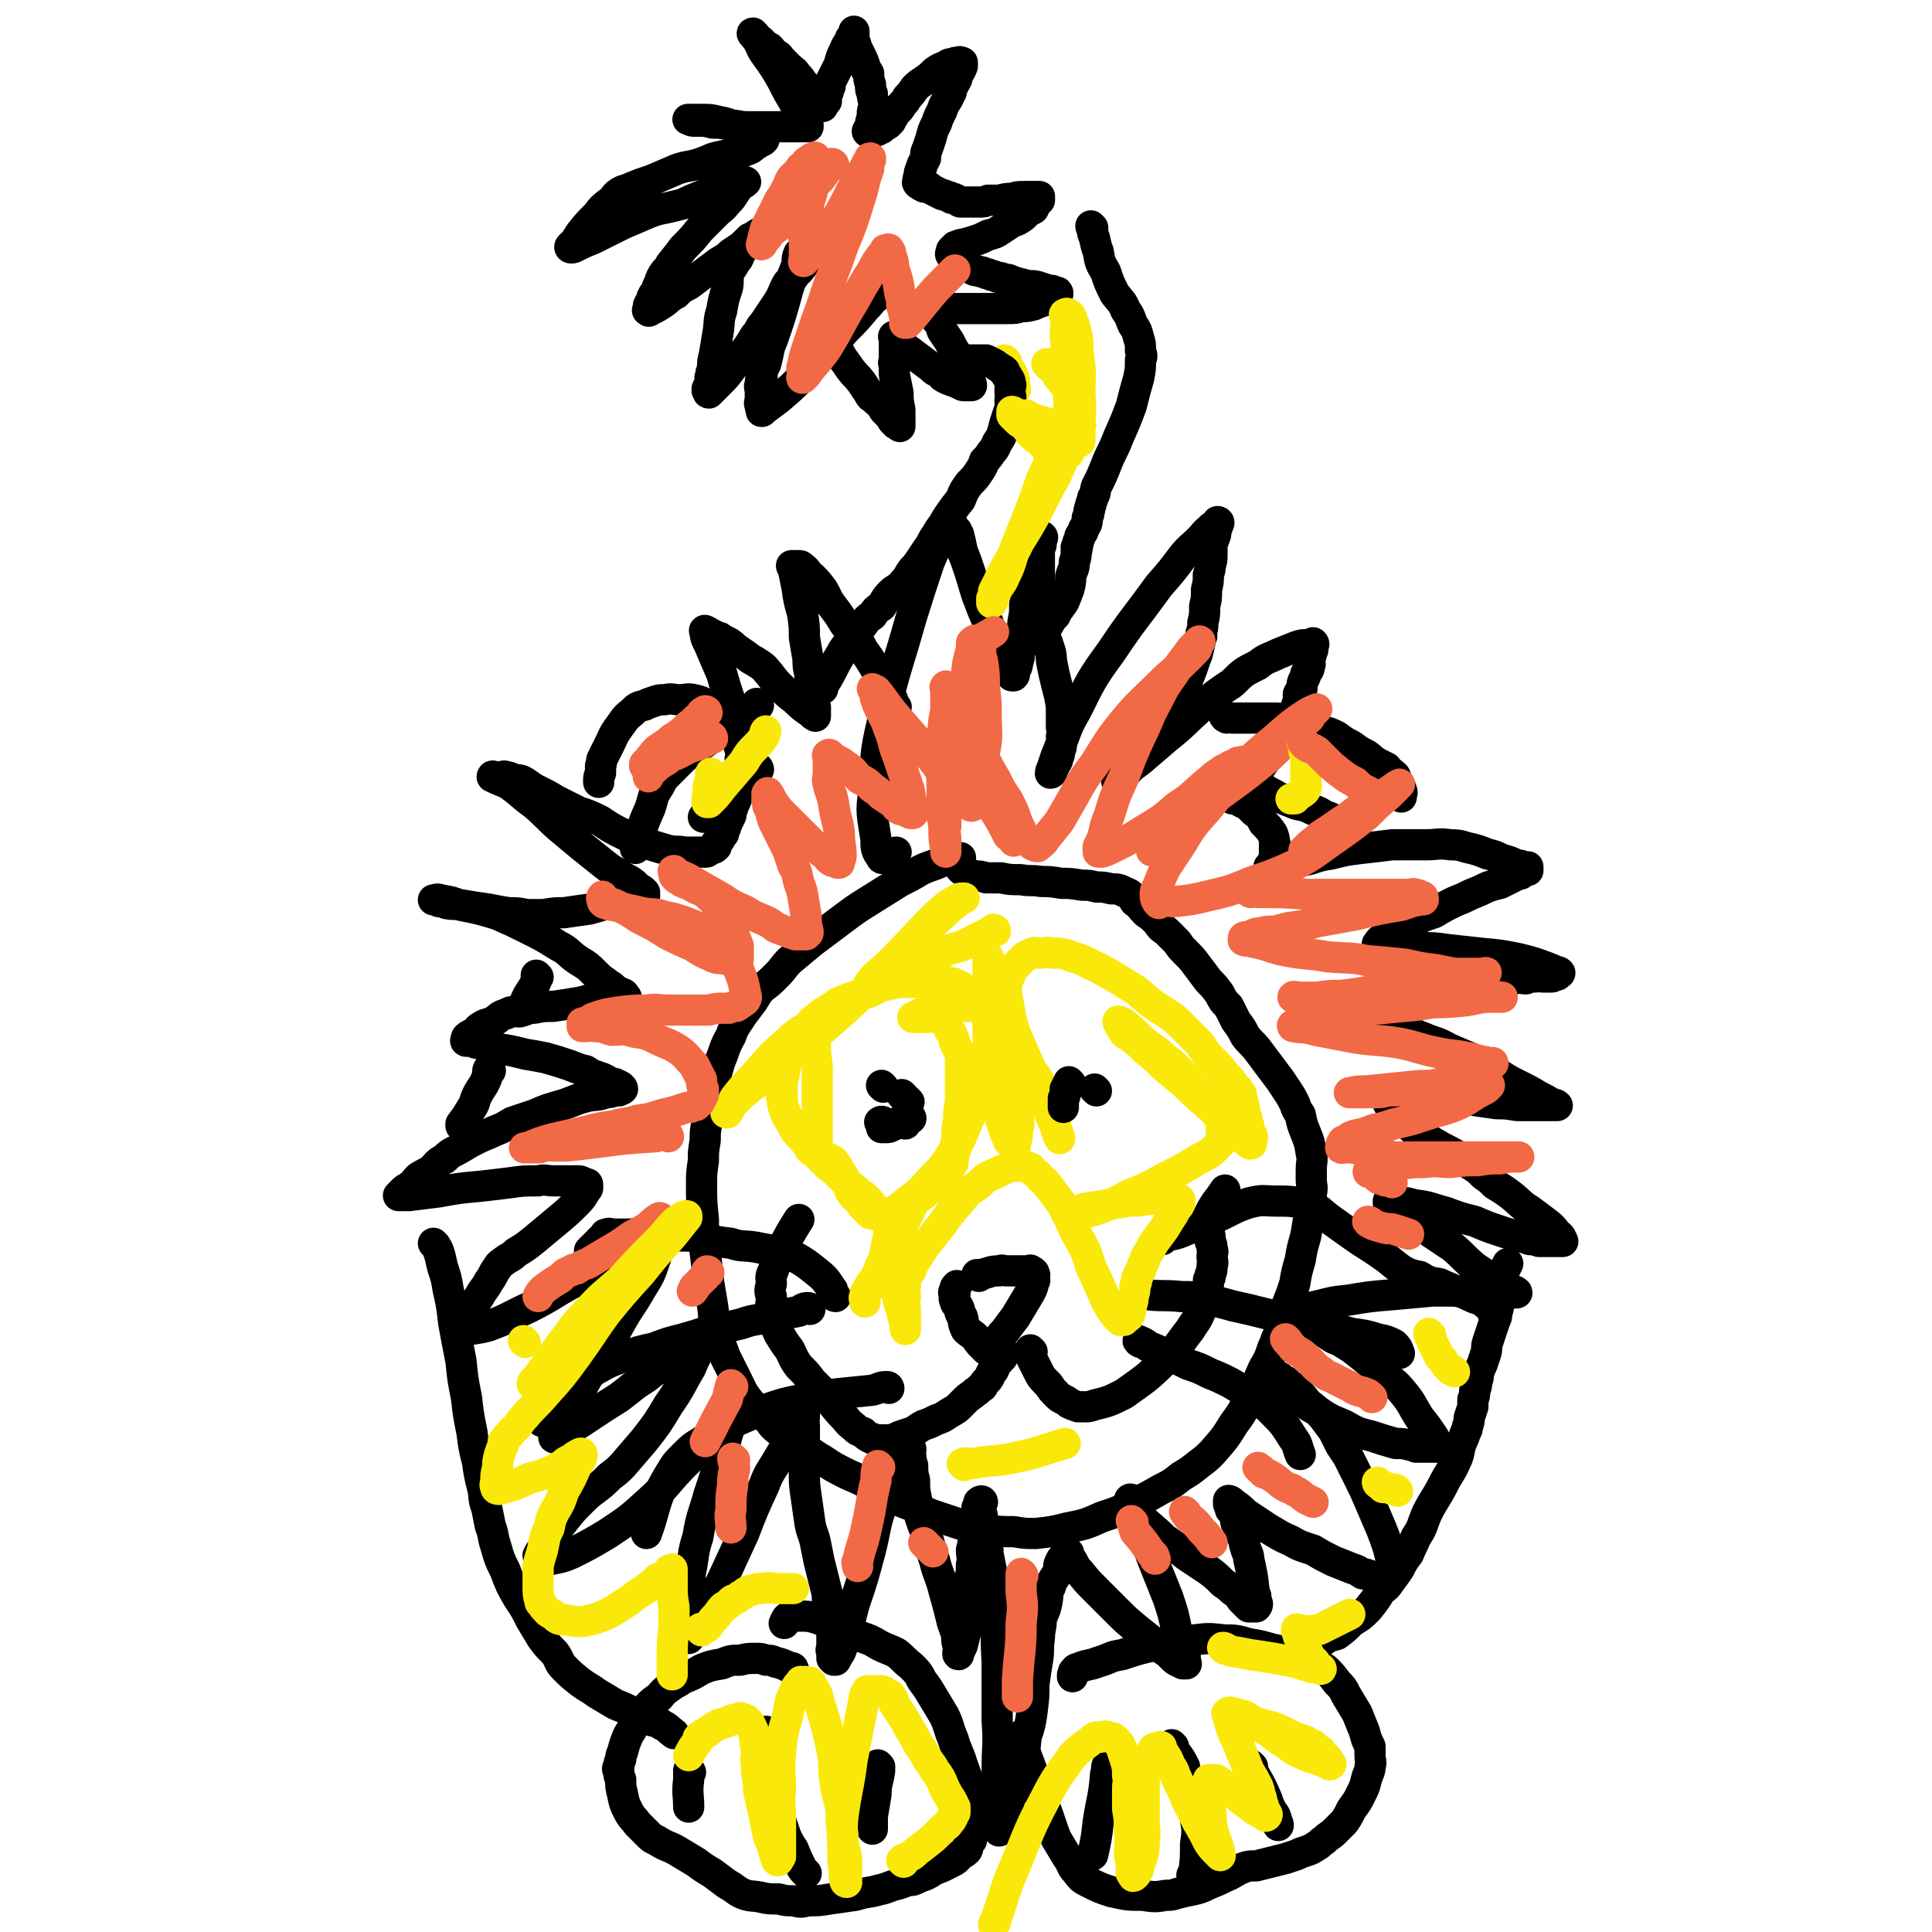
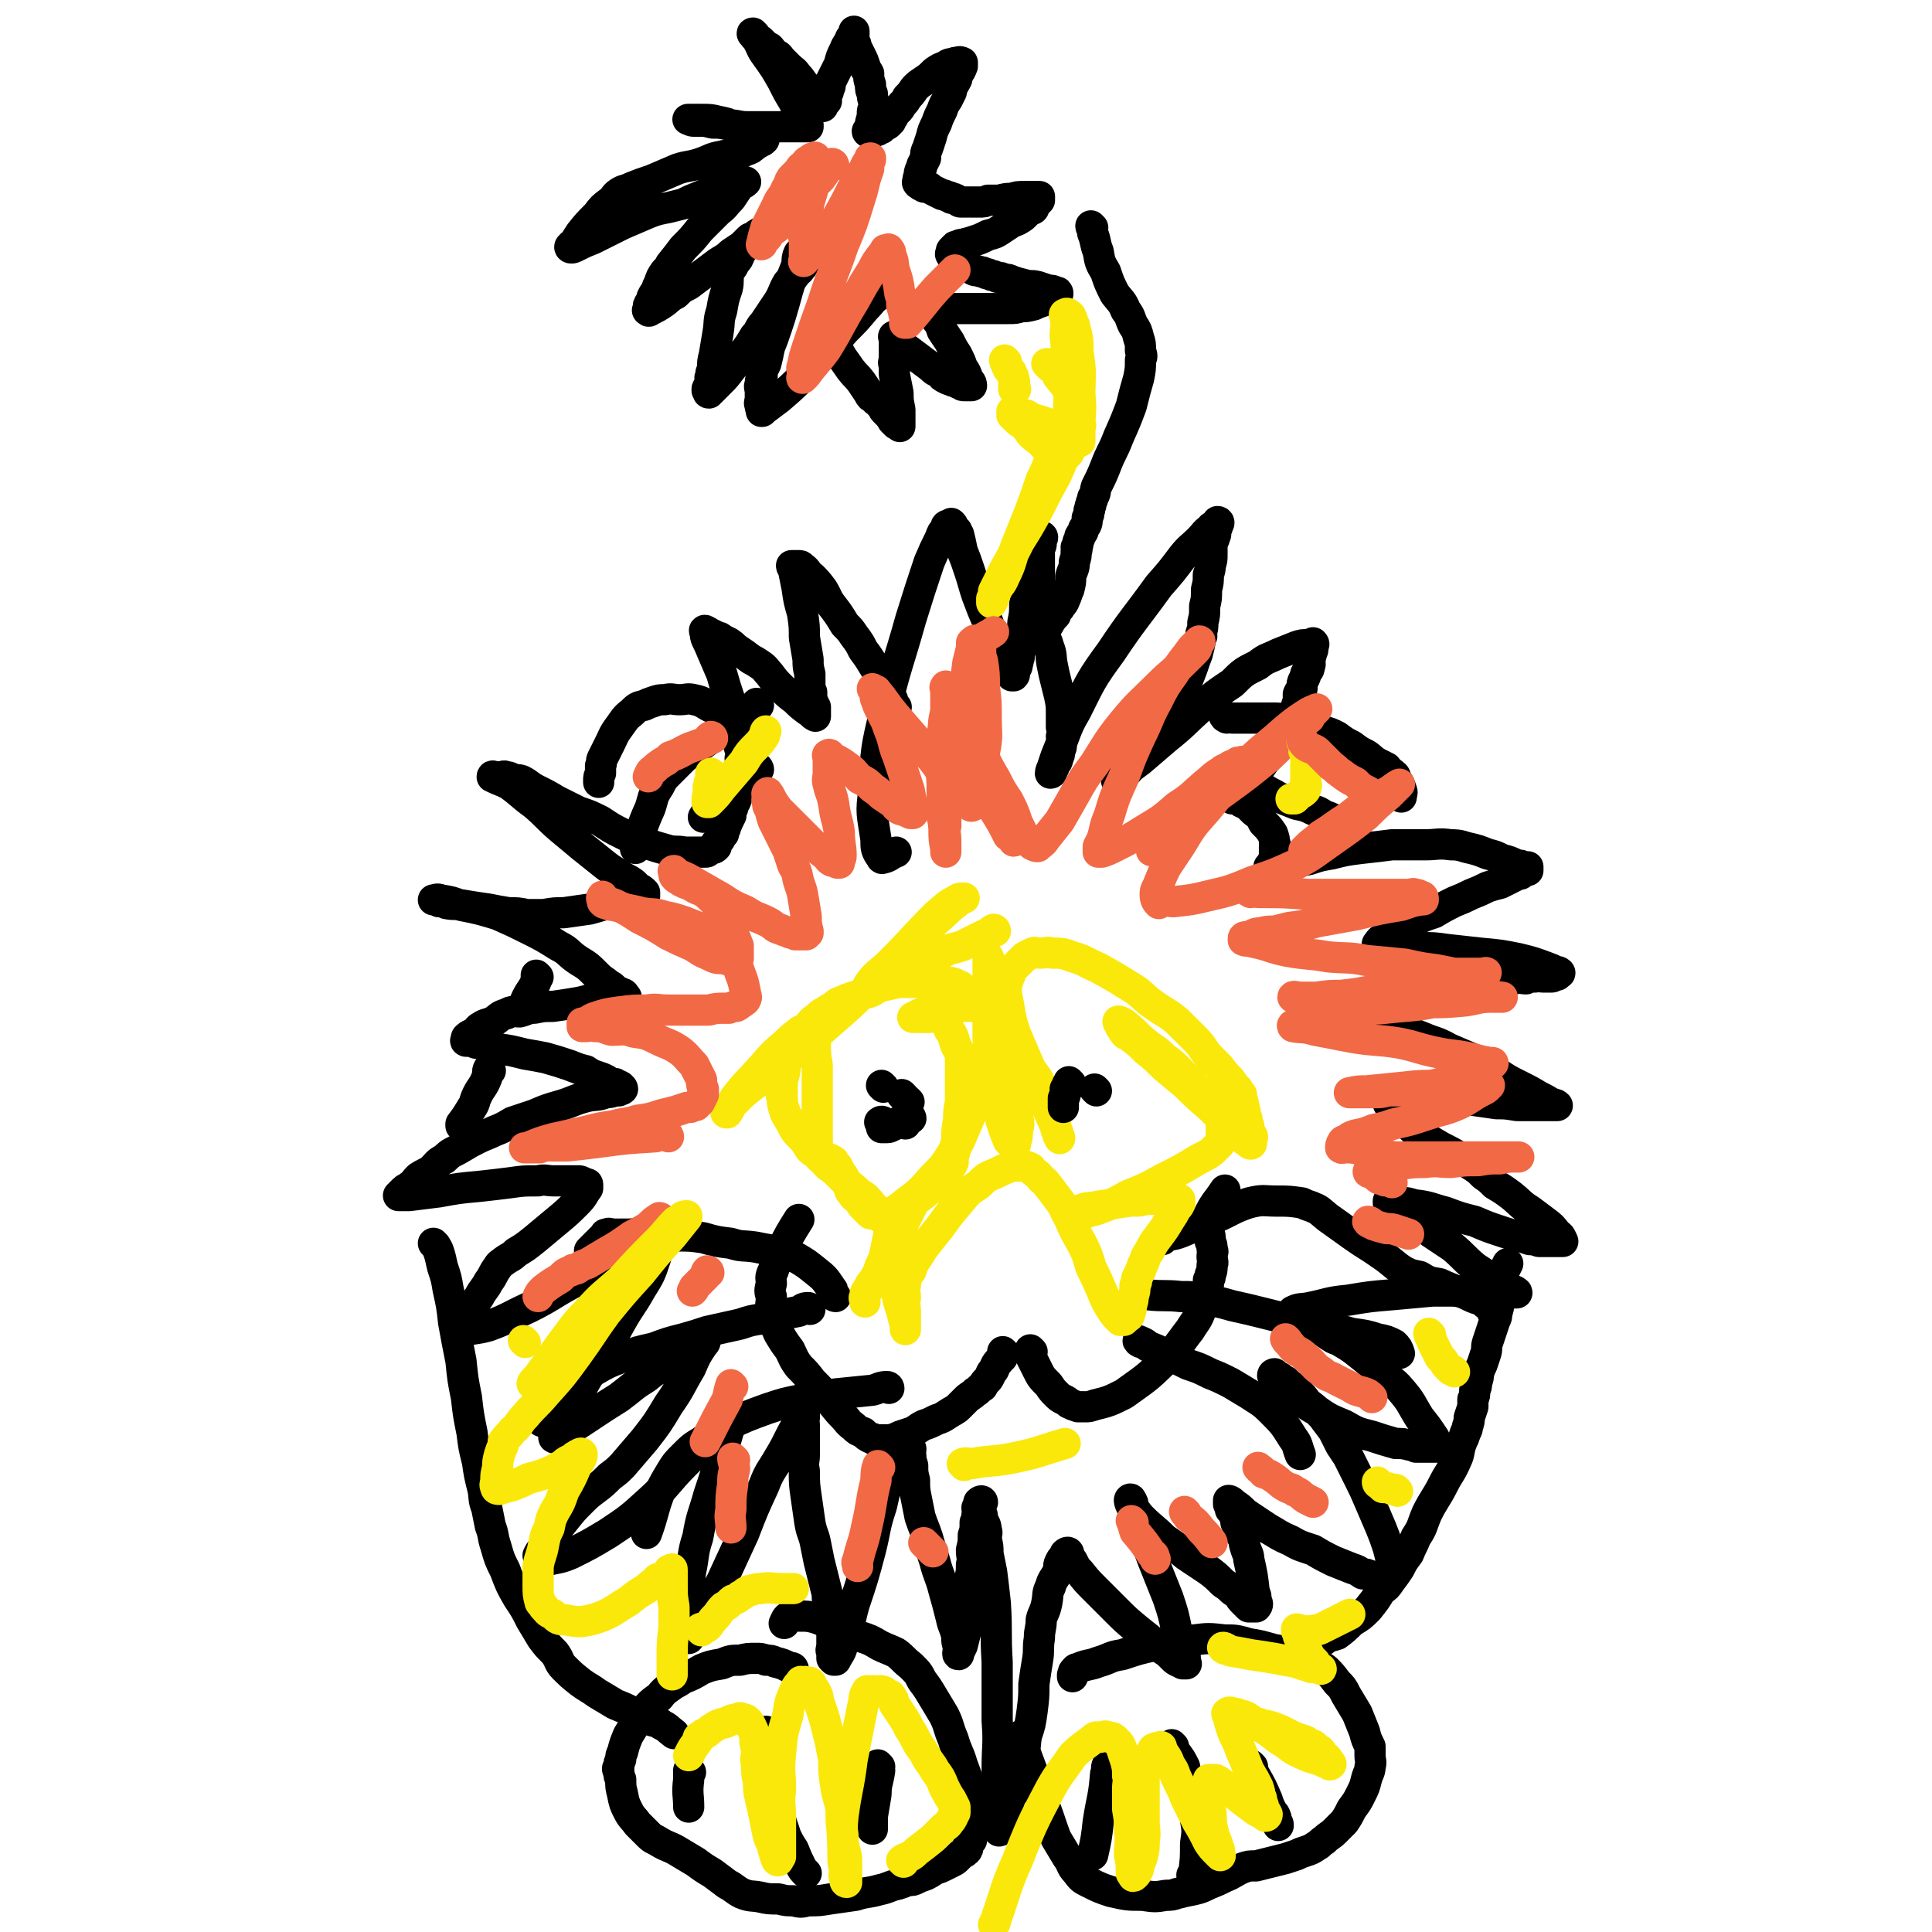
<svg xmlns="http://www.w3.org/2000/svg" viewBox="0 0 1052 1052" version="1.1">
  <g fill="none" stroke="#000000" stroke-width="17" stroke-linecap="round" stroke-linejoin="round">
    <path d="M451,176c0,0 -1,-1 -1,-1 0,1 1,2 2,4 2,5 1,6 4,11 3,6 3,5 7,11 3,4 3,3 6,7 2,3 2,3 4,6 1,2 1,2 3,3 1,2 2,1 3,3 1,1 1,1 2,2 0,1 0,1 1,2 1,1 1,1 3,3 0,1 1,1 1,2 1,1 1,1 2,2 0,0 1,-1 1,0 1,0 1,2 1,1 0,0 0,-1 0,-3 0,-3 0,-3 0,-6 -1,-5 -1,-5 -1,-9 -1,-5 -1,-5 -2,-10 0,-2 0,-2 0,-5 -1,-2 0,-2 0,-4 0,-2 0,-2 0,-4 0,-1 0,-1 0,-3 0,-1 0,-1 0,-2 0,-1 0,-1 0,-2 0,0 -1,-1 0,-1 2,2 2,3 4,5 4,3 4,3 8,6 4,3 4,3 8,6 2,2 2,2 5,3 1,2 1,2 3,3 2,1 2,1 3,1 1,1 2,1 3,1 1,1 1,1 2,1 1,1 1,1 2,1 1,0 1,0 2,0 0,0 0,0 1,0 1,0 1,0 1,0 0,-2 -1,-2 -2,-4 -1,-3 -1,-3 -3,-6 -1,-3 -1,-3 -3,-7 -2,-3 -2,-3 -4,-7 -2,-3 -2,-3 -4,-6 -1,-3 -1,-3 -2,-5 0,-1 -1,0 -1,-1 -1,-1 0,-1 0,-2 -1,-1 -1,-1 -1,-2 -1,-1 0,-1 0,-1 0,-1 -1,-2 0,-2 0,0 0,1 1,1 2,0 2,0 3,0 3,0 3,0 6,0 3,0 3,0 7,0 3,0 3,0 6,0 3,0 3,0 6,0 2,0 2,0 4,0 2,0 2,0 4,0 2,0 2,0 3,0 4,0 4,0 7,-1 3,0 3,0 7,-1 2,-1 2,-1 5,-2 1,-1 1,-1 3,-1 1,-1 1,-1 2,-2 1,-1 1,-1 2,-1 1,0 1,0 1,0 0,-1 0,-1 -1,-1 -2,-1 -2,-1 -4,-1 -3,-1 -3,-1 -6,-2 -4,-1 -4,0 -7,-1 -4,-1 -4,-1 -7,-2 -2,-1 -2,-1 -4,-1 -2,-1 -2,-1 -4,-1 -2,-1 -2,-1 -3,-1 -2,-1 -2,-1 -3,-1 -2,-1 -2,-1 -3,-1 -2,-1 -2,0 -4,-1 -1,-1 -1,-1 -3,-2 -1,-1 -1,-1 -3,-1 -1,-1 -1,-1 -3,-2 -1,-1 0,-1 -1,-2 -1,-1 -2,0 -2,-1 -1,-1 0,-1 0,-2 -1,0 -1,0 0,0 0,-1 0,-1 1,-1 0,-1 0,-1 1,-1 0,-1 0,-1 1,-1 2,-1 2,-1 3,-1 4,-1 4,-1 7,-2 3,-1 3,-1 7,-3 4,-1 4,-1 7,-3 3,-2 3,-2 6,-4 3,-1 3,-1 6,-3 1,-1 1,-1 2,-2 1,-1 1,-1 2,-2 1,0 1,0 1,0 1,0 1,-1 1,-1 0,-1 0,-1 0,-1 1,-1 1,-1 1,-1 1,-1 1,-1 1,-1 1,-1 1,-1 1,-1 0,-1 0,-1 0,-2 1,0 1,0 0,0 0,0 0,0 -1,0 -1,0 -1,0 -1,0 -3,0 -3,0 -6,0 -4,0 -4,0 -7,1 -3,0 -3,0 -7,1 -3,0 -3,0 -6,0 -2,1 -2,1 -5,1 -2,0 -2,0 -4,0 -2,0 -2,0 -3,0 -1,0 -2,0 -3,0 -1,0 -1,-1 -2,-1 -1,-1 -1,-1 -3,-1 -1,-1 -1,-1 -2,-1 -2,-1 -2,-1 -3,-1 -2,-1 -2,-1 -4,-2 -2,-1 -2,-1 -3,-2 -1,0 -1,0 -2,0 -1,0 -1,0 -2,-1 -1,0 -1,0 -1,-1 -1,0 -1,0 -1,0 -1,-1 0,-1 0,-2 -1,0 -1,0 0,0 0,-1 0,-1 0,-1 1,-2 0,-2 1,-4 0,-1 1,-1 1,-3 1,-2 1,-2 2,-4 0,-3 0,-3 1,-5 1,-3 1,-3 2,-6 1,-4 1,-4 3,-8 1,-3 1,-3 3,-7 1,-3 1,-3 3,-6 1,-2 1,-2 2,-4 0,-2 1,-2 1,-4 1,-1 1,-1 2,-3 0,-1 0,-2 1,-3 0,-1 1,-1 1,-2 1,-1 0,-1 1,-2 0,-1 0,-1 0,-1 0,-1 0,-1 0,-1 -2,-1 -2,0 -4,0 -2,1 -3,0 -5,2 -3,1 -3,1 -6,3 -3,3 -3,3 -6,5 -3,2 -3,2 -5,4 -2,3 -2,3 -4,5 -1,2 -1,2 -3,4 -1,2 -1,2 -2,3 -1,1 -1,1 -2,2 -1,1 0,1 -1,2 -1,1 -1,1 -1,2 -1,0 -1,0 -1,1 -1,1 -1,1 -2,1 -1,1 -1,0 -1,1 -1,0 -1,0 -1,1 -1,0 -1,0 -2,1 -1,0 -1,-1 -2,0 -1,0 0,1 -1,1 0,1 0,0 -1,0 0,0 0,0 0,0 -1,0 -1,0 -1,0 -1,0 -1,-1 0,-1 0,-1 0,-1 1,-3 0,-1 0,-2 1,-4 0,-1 0,-1 0,-2 0,-2 0,-2 1,-3 0,-2 0,-2 0,-3 -1,-3 -1,-3 -1,-5 -1,-2 -1,-2 -1,-5 -1,-3 -1,-3 -1,-6 -1,-2 -2,-2 -2,-4 -1,-3 -1,-3 -2,-5 -1,-2 -1,-2 -2,-4 -1,-1 -1,-1 -1,-3 -1,-1 -1,-1 -2,-3 0,-1 0,-1 1,-2 0,-1 0,-2 0,-2 0,0 0,1 0,2 -1,1 -1,1 -2,2 -1,3 -2,3 -3,6 -2,4 -2,4 -3,8 -2,4 -2,4 -4,8 -1,2 -1,2 -1,4 -1,2 -1,2 -1,3 -1,1 -1,1 -1,2 0,1 0,1 0,2 -1,0 0,1 0,1 -1,0 -2,0 -2,0 0,0 1,1 1,1 -1,1 -1,0 -1,1 -1,0 0,1 0,1 -1,0 -1,-1 -1,-2 -2,-2 -2,-2 -4,-4 -2,-2 -2,-2 -4,-5 -3,-3 -2,-3 -5,-6 -2,-3 -2,-2 -5,-5 -2,-2 -2,-2 -4,-4 -1,-2 -2,-2 -4,-3 -1,-2 -1,-2 -2,-3 -2,-1 -2,-1 -3,-2 -1,-1 -1,-1 -2,-2 -2,-1 -2,-1 -3,-2 0,0 0,0 0,-1 -1,0 -2,-1 -1,-1 0,1 1,2 2,3 3,5 2,5 5,9 5,7 5,7 9,14 3,6 3,6 6,11 2,4 2,4 3,7 1,2 1,1 2,2 1,1 0,2 1,2 0,1 0,0 1,1 0,0 0,0 1,1 0,0 0,0 0,0 0,1 0,1 0,1 -2,0 -2,0 -3,0 -3,0 -3,0 -6,0 -3,0 -3,0 -7,0 -3,0 -3,0 -7,0 -5,0 -5,0 -10,0 -5,0 -5,-1 -10,-1 -5,-1 -5,-1 -9,-1 -4,-1 -4,-1 -7,-1 -2,0 -2,0 -3,0 -2,0 -3,-1 -3,-1 -1,0 0,0 1,0 3,0 3,0 6,0 5,0 5,0 9,1 5,1 5,1 9,3 3,1 3,1 6,2 2,0 2,0 4,1 1,1 1,1 3,1 1,1 1,0 2,1 0,0 0,0 0,1 1,0 1,0 1,1 0,0 0,0 0,0 -1,1 -1,1 -2,1 -1,1 -1,1 -3,2 -2,2 -2,2 -5,3 -2,1 -2,1 -6,2 -3,1 -4,0 -7,1 -6,1 -6,2 -12,4 -6,2 -6,1 -12,3 -7,3 -7,3 -14,6 -6,2 -6,2 -11,4 -4,2 -4,1 -7,3 -3,2 -2,3 -5,5 -4,3 -4,3 -7,7 -5,5 -5,5 -9,10 -2,3 -2,3 -3,5 -1,1 -2,1 -2,2 -1,0 -1,1 0,1 1,0 1,0 3,-1 4,-2 4,-2 9,-4 8,-4 8,-4 16,-8 7,-3 7,-3 14,-6 5,-2 6,-2 11,-3 4,-1 4,-1 8,-2 4,-2 4,-2 9,-4 5,-2 5,-2 10,-4 3,-1 3,-1 7,-2 2,-1 2,-1 4,-1 0,0 1,0 1,0 2,0 1,-1 2,-1 1,0 1,0 1,0 -1,1 -2,1 -4,3 -2,3 -2,3 -4,6 -4,4 -3,4 -7,7 -5,5 -5,5 -10,10 -4,5 -4,5 -9,10 -3,4 -3,4 -7,9 -1,2 -1,2 -3,4 -2,3 -2,3 -3,6 -1,2 -1,2 -2,5 -1,1 -1,1 -2,3 0,2 -1,2 -1,3 -1,1 -1,1 -1,3 0,1 -1,1 0,1 0,1 1,0 1,0 4,-2 4,-2 7,-4 3,-2 3,-3 7,-5 3,-3 3,-3 7,-5 4,-3 4,-3 8,-6 4,-3 4,-3 8,-6 3,-2 4,-2 7,-5 3,-2 3,-2 6,-4 2,-2 2,-2 4,-4 1,-1 1,0 3,-1 1,-1 0,-1 2,-2 0,0 1,0 1,0 0,1 -1,1 -3,2 -2,2 -2,2 -3,4 -3,2 -3,2 -5,5 -1,3 -1,3 -3,5 -1,3 -2,3 -3,5 -1,4 0,5 -1,9 -2,6 -2,6 -3,12 -2,6 -1,6 -2,12 -1,6 -1,6 -2,12 -1,4 -1,4 -1,8 -1,2 -1,2 -1,4 -1,1 0,1 0,3 0,0 0,0 0,1 0,1 0,1 0,1 -1,1 -2,1 -2,2 0,1 0,1 1,1 0,0 -1,1 0,1 0,0 0,-1 1,-1 2,-2 2,-2 5,-5 3,-3 3,-3 6,-7 4,-5 4,-5 7,-9 3,-4 3,-4 6,-9 3,-3 2,-4 5,-7 4,-6 4,-6 8,-12 3,-5 2,-5 5,-10 3,-3 3,-3 5,-6 2,-1 1,-1 3,-3 0,-1 0,-1 1,-2 1,-1 1,-1 2,-2 0,0 0,0 1,-1 " />
    <path d="M436,139c0,0 -1,-1 -1,-1 -1,2 -1,3 -1,6 -4,10 -4,10 -7,21 -2,7 -2,7 -4,13 -2,6 -2,6 -4,11 -1,5 -1,5 -2,9 -1,2 -1,2 -2,4 0,2 0,2 0,3 -1,2 -1,2 -1,4 -1,2 0,2 0,4 0,2 0,2 0,4 0,2 -1,2 0,4 0,1 0,1 1,3 0,0 -1,0 0,0 0,0 0,0 1,-1 4,-3 4,-3 8,-6 7,-6 7,-6 13,-12 6,-6 5,-6 11,-12 6,-7 6,-6 12,-13 6,-6 6,-6 11,-12 4,-4 3,-4 7,-7 1,-2 1,-2 3,-3 0,-1 0,-2 1,-3 0,-1 0,-1 1,-2 0,0 0,0 0,0 " />
  </g>
  <g fill="none" stroke="#F26946" stroke-width="17" stroke-linecap="round" stroke-linejoin="round">
    <path d="M454,90c0,0 0,-1 -1,-1 -3,3 -3,4 -6,8 -6,6 -6,6 -11,12 -6,7 -6,7 -12,14 -2,2 -3,2 -5,4 -1,2 -1,2 -2,3 -1,1 -1,1 -2,2 0,0 -1,2 0,1 0,-3 1,-5 2,-9 3,-6 3,-6 6,-12 2,-5 3,-4 5,-9 2,-3 1,-3 3,-6 2,-2 2,-2 4,-4 1,-2 1,-2 3,-3 1,-2 1,-2 3,-3 1,-1 1,-1 2,-1 0,0 1,-1 1,0 0,1 0,1 0,2 -1,7 -1,7 -1,13 -1,6 -2,6 -3,12 -1,4 -1,4 -1,9 -1,2 -1,2 -1,5 -1,2 0,2 0,5 0,2 0,2 0,3 0,2 0,2 0,4 0,1 0,1 0,2 0,1 -1,2 0,1 2,-3 3,-3 6,-7 6,-8 6,-8 12,-17 4,-7 4,-7 8,-15 3,-5 3,-5 6,-10 1,-2 1,-2 2,-4 1,-1 1,-1 2,-2 0,-1 0,-1 0,-1 -1,0 0,0 0,1 -1,2 -1,2 -1,5 -3,8 -2,8 -5,17 -4,13 -4,13 -9,25 -5,15 -6,15 -11,31 -4,11 -4,11 -8,23 -2,6 -2,6 -3,11 -1,2 0,2 0,5 0,1 -1,2 0,2 0,0 1,-1 2,-2 5,-7 6,-7 11,-14 8,-13 7,-13 15,-26 5,-9 5,-9 10,-17 2,-4 2,-4 5,-8 1,-1 1,-1 2,-3 0,0 0,0 1,0 0,0 1,-1 1,0 1,1 1,1 1,3 2,4 1,4 2,8 2,6 2,6 3,13 1,3 1,3 1,6 0,2 1,2 1,3 0,2 0,2 1,3 0,1 0,1 0,1 0,1 0,1 0,2 0,0 0,0 0,1 0,0 -1,0 0,0 0,0 0,0 1,0 8,-9 8,-10 16,-19 5,-5 5,-5 10,-10 " />
  </g>
  <g fill="none" stroke="#FAE80B" stroke-width="17" stroke-linecap="round" stroke-linejoin="round">
    <path d="M548,197c0,0 -1,-1 -1,-1 0,1 1,2 1,3 1,1 1,1 1,2 1,1 2,1 2,3 1,1 1,1 1,3 1,1 0,1 0,2 0,0 0,0 0,1 0,1 0,1 0,2 0,0 0,0 0,0 1,0 1,0 1,0 " />
  </g>
  <g fill="none" stroke="#000000" stroke-width="17" stroke-linecap="round" stroke-linejoin="round">
-     <path d="M524,196c0,0 -1,-1 -1,-1 1,0 2,1 3,1 3,0 3,0 6,0 3,0 3,0 5,0 2,1 2,1 4,2 2,1 1,1 3,2 1,1 2,1 3,2 0,1 0,1 1,2 0,1 1,1 1,2 1,1 1,1 1,3 1,1 0,1 0,2 0,1 0,1 0,3 0,2 1,2 0,3 0,3 0,3 0,5 -1,3 -1,3 -2,6 -1,3 -1,3 -2,7 -1,3 -1,3 -3,6 -1,2 -1,3 -3,5 -2,3 -2,3 -4,5 -1,3 -1,3 -3,6 -2,3 -2,3 -5,6 -3,4 -3,4 -5,9 -4,5 -4,5 -8,11 -2,4 -3,4 -5,8 -3,4 -2,4 -5,8 -2,3 -2,3 -4,6 -2,3 -2,3 -4,5 -3,4 -2,4 -5,7 -3,4 -4,3 -7,6 -3,3 -3,4 -5,7 -3,2 -3,2 -5,5 -3,2 -3,2 -5,5 -1,1 -1,1 -2,2 -1,1 -1,1 -2,2 -1,2 -1,2 -2,3 -3,5 -4,5 -6,9 -5,8 -4,8 -9,16 -1,1 -1,1 -1,3 " />
    <path d="M595,124c0,0 -1,-1 -1,-1 0,1 1,2 1,4 2,5 1,5 3,10 1,6 1,6 4,11 2,6 2,6 5,12 3,4 4,4 6,9 3,4 2,4 4,8 2,3 2,3 3,7 1,3 1,3 1,7 1,3 1,3 0,5 0,5 0,5 -1,10 -2,7 -2,7 -4,15 -3,8 -3,8 -7,17 -3,8 -4,8 -7,16 -2,5 -2,5 -5,11 -1,3 0,3 -2,6 0,2 -1,2 -1,4 -1,1 0,2 -1,3 0,2 0,2 -1,4 0,3 0,3 -2,6 0,2 -1,2 -2,4 0,1 0,1 -1,3 0,2 0,2 -1,3 0,1 1,1 0,2 0,3 0,3 -1,6 0,4 -1,4 -2,8 0,3 0,3 -1,7 -1,2 -1,3 -2,5 -1,3 -2,3 -3,5 -1,1 -1,1 -2,2 0,2 0,2 -2,3 0,1 0,1 -1,2 0,0 0,1 -1,1 0,1 0,1 0,1 " />
    <path d="M488,385c0,0 -1,0 -1,-1 -1,-1 -1,-2 -1,-3 -2,-4 -2,-4 -3,-7 -3,-6 -4,-6 -7,-11 -3,-5 -3,-5 -6,-9 -2,-4 -2,-4 -5,-8 -2,-3 -2,-3 -5,-6 -3,-5 -3,-5 -6,-9 -4,-5 -3,-5 -6,-10 -3,-4 -3,-4 -6,-7 -3,-2 -2,-3 -5,-5 -1,-1 -1,-1 -2,-1 -1,0 -1,0 -2,0 0,0 0,0 -1,0 -1,0 -1,0 -1,0 0,1 1,1 1,2 1,5 1,5 2,10 1,7 1,7 3,14 1,7 1,7 1,13 1,6 1,6 2,12 0,4 0,4 1,8 0,3 0,3 0,5 0,3 0,3 1,5 0,1 0,1 0,3 0,2 0,2 1,3 0,1 0,1 1,2 0,1 0,1 0,2 0,1 0,1 0,1 0,1 0,1 0,1 0,0 0,1 0,1 -2,-1 -2,-2 -4,-3 -4,-3 -4,-3 -7,-6 -4,-3 -4,-3 -8,-7 -3,-3 -3,-3 -6,-7 -2,-2 -2,-3 -5,-5 -3,-2 -3,-2 -5,-3 -4,-3 -4,-3 -7,-5 -3,-2 -2,-2 -5,-4 -2,-1 -2,-1 -4,-2 -1,-1 -1,-1 -2,-1 -2,-1 -2,-1 -4,-2 -1,0 -1,-1 -2,-1 -1,-1 -2,-1 -1,0 0,4 1,4 3,9 3,7 3,7 6,14 2,7 2,7 4,13 2,6 2,6 3,11 1,4 1,4 2,8 0,2 0,2 1,5 0,2 0,2 1,3 0,2 -1,2 0,3 0,2 0,2 1,3 0,0 0,0 0,1 0,1 0,1 0,1 0,0 0,0 0,1 0,0 0,0 0,1 0,0 0,0 0,1 0,1 0,1 0,1 0,2 0,2 0,3 -1,2 -1,2 -2,4 -1,3 -1,3 -1,5 -1,2 -1,2 -1,4 -1,3 -2,3 -2,5 -1,2 -1,2 -1,4 -1,2 -1,2 -2,4 0,1 -1,1 -1,3 -1,1 -1,1 -1,3 -1,1 -1,1 -2,3 -1,1 -1,1 -2,2 0,1 0,1 0,2 -1,1 -1,1 -2,1 -1,0 -1,1 -2,1 -1,1 -1,1 -2,1 -2,0 -2,0 -5,0 -3,0 -3,0 -6,0 -5,-1 -5,0 -9,-1 -7,-2 -7,-2 -13,-4 -6,-2 -6,-2 -12,-5 -6,-3 -6,-3 -12,-7 -6,-3 -6,-3 -12,-5 -6,-3 -6,-3 -12,-6 -5,-3 -5,-3 -11,-6 -4,-2 -4,-3 -8,-5 -3,-1 -3,0 -5,-1 -2,-1 -2,-1 -3,-1 -2,-1 -2,0 -3,0 -2,0 -2,0 -3,0 -1,0 -2,-1 -2,0 4,2 5,2 9,4 7,5 7,6 14,11 7,6 7,7 14,13 6,5 6,5 12,10 5,4 5,4 10,8 5,4 5,4 10,7 4,3 4,2 8,5 1,1 1,1 2,2 1,1 2,1 3,2 0,0 0,0 1,1 0,1 0,2 0,2 -2,1 -3,1 -5,1 -5,1 -6,1 -11,2 -7,2 -7,2 -14,4 -7,1 -7,1 -14,2 -5,0 -5,0 -11,1 -5,0 -5,0 -9,0 -5,-1 -5,-1 -10,-1 -6,-1 -6,-1 -11,-2 -7,-1 -7,-1 -13,-2 -5,-1 -5,0 -10,-1 -2,-1 -2,-1 -4,-1 -1,-1 -1,-1 -2,-1 0,0 -1,0 -1,0 1,0 2,-1 4,0 6,1 6,1 11,3 10,2 10,2 20,5 9,4 9,4 17,8 8,4 8,4 16,9 6,3 5,4 11,8 5,3 5,3 9,7 3,3 3,3 6,5 2,2 2,1 4,3 1,1 1,1 2,2 1,0 1,0 3,1 1,0 1,1 2,2 0,0 0,1 0,1 -1,0 -2,0 -3,0 -2,0 -2,0 -4,0 -4,0 -4,-1 -8,0 -6,0 -6,1 -12,2 -6,1 -6,1 -13,2 -5,0 -5,0 -10,1 -4,0 -4,1 -8,2 -3,0 -4,-1 -7,1 -4,1 -4,2 -7,4 -4,2 -4,1 -7,3 -2,1 -2,2 -3,3 -1,0 -1,1 -2,1 -2,1 -2,1 -3,2 0,1 -1,2 0,2 0,0 0,0 1,0 2,0 2,0 4,1 6,1 6,1 12,3 7,1 7,1 15,3 6,1 6,1 11,2 7,2 7,2 13,4 5,2 5,2 9,3 3,2 3,2 6,3 3,1 3,1 5,2 1,1 1,1 3,2 1,0 1,0 2,0 1,1 1,1 2,1 1,1 1,0 1,1 1,0 1,1 1,1 -1,1 -1,0 -2,1 -4,0 -3,1 -7,1 -5,2 -5,1 -10,2 -8,2 -8,3 -15,5 -7,2 -7,2 -14,5 -6,2 -6,2 -12,4 -5,3 -5,3 -10,5 -4,2 -5,2 -9,4 -4,2 -4,2 -9,5 -5,3 -5,2 -9,6 -4,2 -4,3 -7,6 -3,2 -4,2 -7,4 -3,3 -2,3 -5,5 -1,1 -2,1 -3,2 -1,1 -1,1 -2,2 0,1 -1,1 -1,1 2,0 3,0 6,0 8,-1 8,-1 16,-2 11,-2 11,-2 22,-3 9,-1 9,-1 17,-2 7,-1 7,-1 15,-1 4,-1 4,0 9,0 4,0 4,0 9,0 1,0 1,0 2,0 1,0 1,0 2,0 1,0 1,0 3,1 0,0 0,0 1,1 0,0 1,-1 1,0 0,0 0,1 0,2 -3,4 -2,4 -6,8 -5,5 -5,5 -11,10 -6,5 -6,5 -12,10 -5,4 -5,4 -10,7 -3,3 -3,2 -7,5 -1,1 -2,1 -3,3 -3,4 -2,4 -5,8 -2,4 -3,4 -5,8 -3,4 -2,4 -4,8 -2,2 -3,2 -4,5 -1,1 -1,1 -1,2 -1,1 -1,1 -1,2 0,1 0,1 0,1 0,0 0,1 0,1 0,0 1,0 1,0 7,-2 7,-1 14,-3 11,-4 11,-5 22,-10 12,-6 12,-7 23,-13 9,-4 9,-4 18,-8 7,-4 7,-4 14,-7 5,-2 5,-2 9,-4 2,-1 2,-1 4,-2 0,0 0,0 0,1 1,0 1,0 1,0 0,0 1,-1 1,0 -1,3 0,3 -1,6 -3,9 -3,9 -8,17 -5,9 -6,9 -11,18 -5,9 -5,9 -10,17 -4,7 -4,7 -8,13 -4,7 -4,7 -8,14 -3,5 -3,5 -6,10 -1,2 -2,2 -3,4 0,1 0,1 -1,3 0,1 -1,2 0,2 2,-1 3,-2 5,-3 7,-4 7,-4 13,-8 9,-6 9,-6 17,-11 8,-6 7,-6 15,-11 6,-5 6,-4 12,-8 4,-3 4,-3 7,-5 2,-1 2,-1 5,-3 1,-1 1,0 3,-2 1,0 1,-1 2,-2 1,0 1,0 3,0 0,0 0,-1 0,0 0,1 0,1 -1,2 -4,6 -4,6 -7,13 -6,10 -5,10 -12,20 -6,10 -6,10 -13,19 -6,7 -6,7 -12,14 -3,3 -3,3 -7,6 -4,4 -4,4 -8,7 -4,3 -4,3 -8,7 -4,4 -4,4 -8,9 -4,5 -4,5 -8,10 -3,3 -3,4 -5,7 -1,1 -1,1 -2,3 0,1 1,1 1,2 0,1 -1,1 0,1 1,0 1,0 3,0 7,-2 7,-1 14,-4 10,-5 10,-5 20,-11 12,-8 12,-8 23,-18 10,-9 9,-10 19,-20 7,-7 7,-7 14,-13 4,-3 4,-3 7,-6 2,-2 1,-3 3,-4 0,0 1,1 1,1 0,-1 0,-2 0,-2 -1,2 -1,3 -1,5 -2,7 -2,7 -4,13 -3,11 -3,11 -7,23 -3,11 -4,11 -6,23 -3,9 -2,10 -4,19 -1,8 -1,8 -1,16 -1,6 0,6 0,11 0,5 -1,8 0,9 0,1 1,-2 3,-5 3,-4 3,-4 6,-9 4,-8 4,-8 9,-17 6,-13 6,-13 12,-26 5,-13 5,-13 11,-26 3,-8 4,-8 8,-15 3,-5 3,-5 6,-11 2,-4 2,-4 4,-7 1,-3 1,-3 3,-5 0,-1 1,-2 1,-2 0,1 0,2 0,3 -1,2 0,2 0,4 0,1 0,1 0,3 0,2 0,2 0,5 0,4 0,4 0,8 0,4 -1,4 0,9 0,7 0,7 1,14 1,7 1,7 2,14 1,6 2,6 3,11 1,5 1,5 2,10 1,4 1,4 2,8 1,4 1,4 2,8 1,3 0,4 1,7 0,4 0,4 1,7 0,3 0,3 1,7 0,2 0,2 0,5 0,2 0,2 0,4 0,2 -1,2 0,4 0,2 0,2 0,3 1,1 1,1 1,1 0,0 0,0 1,0 2,-4 3,-4 4,-9 4,-10 3,-10 6,-21 5,-15 5,-15 9,-30 3,-12 2,-12 6,-24 2,-9 2,-9 5,-17 1,-4 1,-4 2,-8 1,-3 1,-3 2,-5 0,-1 0,-2 1,-3 0,0 0,1 1,1 0,-1 0,-1 1,-1 0,-1 -1,-1 0,-1 0,0 0,0 1,1 0,0 0,-1 1,0 0,0 0,0 1,1 0,0 0,0 1,1 0,2 -1,2 0,4 0,2 0,2 1,5 0,4 0,4 1,8 0,5 0,5 1,10 1,5 1,5 2,10 2,6 2,5 4,11 2,7 2,7 4,13 2,8 3,8 5,16 2,7 2,7 4,15 1,5 2,5 3,10 0,3 0,3 1,6 0,2 -1,4 0,4 0,-1 1,-3 2,-5 1,-4 1,-4 2,-8 0,-5 0,-5 1,-10 1,-4 1,-4 1,-9 1,-5 0,-5 0,-9 1,-4 1,-4 1,-8 1,-4 0,-4 0,-8 1,-4 1,-4 1,-8 1,-3 1,-3 1,-7 1,-2 1,-2 1,-4 1,-2 0,-2 0,-4 1,-1 1,-2 1,-3 1,-1 2,-1 2,0 0,0 0,0 -1,1 0,0 0,0 0,1 0,2 0,2 0,3 1,2 1,2 1,4 1,3 2,3 2,6 1,2 0,2 0,5 1,4 1,4 1,8 1,5 1,5 2,10 1,8 1,8 2,17 1,16 0,16 1,32 0,16 0,16 0,32 1,13 0,13 0,26 0,9 0,9 0,19 0,5 0,5 0,9 1,2 1,2 1,4 0,1 0,2 0,2 1,0 0,-1 0,-2 1,-1 1,-1 2,-3 1,-5 1,-5 3,-9 1,-5 2,-5 4,-10 1,-4 0,-4 1,-9 2,-4 2,-4 3,-9 2,-5 1,-5 2,-10 2,-6 2,-6 3,-13 1,-8 1,-8 1,-15 1,-7 1,-7 2,-13 1,-6 0,-6 1,-12 0,-5 1,-5 1,-10 1,-4 2,-4 3,-9 1,-5 0,-5 2,-9 1,-4 2,-4 4,-8 1,-2 0,-3 1,-5 1,-2 1,-2 2,-3 1,-1 1,-2 1,-2 1,-1 2,-1 2,0 0,0 0,0 0,1 1,2 1,2 2,3 2,4 2,4 4,6 4,5 4,5 8,9 6,6 6,6 12,12 5,5 5,5 11,10 5,4 5,4 10,8 4,3 4,3 7,5 2,2 2,2 3,3 1,1 1,1 3,2 1,0 1,0 2,1 1,0 1,0 2,0 0,-1 -1,-1 -1,-1 0,-2 1,-2 0,-4 -1,-6 -2,-6 -4,-12 -2,-10 -2,-10 -5,-19 -4,-10 -4,-10 -8,-20 -3,-8 -3,-8 -6,-16 -2,-5 -2,-5 -3,-10 -1,-2 -1,-2 -2,-4 0,-1 0,-2 -1,-3 0,-1 -1,-1 -1,0 0,0 0,1 1,3 3,3 3,4 6,7 5,5 6,5 12,11 6,4 6,4 12,9 6,4 6,4 12,8 4,3 4,3 8,7 3,2 3,2 5,4 3,2 3,2 5,5 1,1 1,1 2,2 1,1 1,1 2,2 0,0 0,0 0,0 1,-1 1,0 1,0 1,0 1,0 1,0 1,0 1,0 1,0 1,0 1,0 1,0 1,-1 1,-2 0,-3 0,-3 0,-3 -1,-5 -1,-9 -1,-9 -3,-18 0,-3 -1,-3 -2,-7 -1,-3 0,-3 -2,-6 -1,-4 -1,-4 -3,-7 0,-2 0,-2 -1,-4 -1,-2 -1,-2 -2,-3 0,-2 0,-2 -1,-3 0,-1 0,-2 0,-2 1,0 2,1 3,2 3,2 3,2 6,5 6,4 6,4 12,8 7,4 6,4 13,7 5,3 6,3 12,5 5,3 5,3 11,6 5,2 5,2 10,4 3,1 3,1 6,3 2,0 2,0 4,1 1,0 1,0 3,1 1,0 1,0 2,0 1,0 1,0 2,0 1,0 1,0 2,0 1,-1 1,-1 2,-2 0,0 0,0 0,-1 1,-1 1,-1 1,-2 0,-1 0,-1 0,-3 -1,-4 -1,-4 -2,-8 -2,-6 -2,-6 -4,-11 -3,-7 -3,-7 -6,-14 -3,-7 -3,-7 -6,-13 -3,-6 -3,-6 -6,-12 -2,-3 -2,-3 -4,-6 -2,-4 -2,-4 -4,-8 -3,-4 -3,-4 -6,-8 -4,-4 -4,-4 -8,-7 -3,-4 -3,-4 -7,-8 -3,-2 -3,-2 -5,-4 -2,-1 -2,-1 -3,-2 -1,0 -1,0 -2,-1 -1,0 -1,-1 -1,-1 0,0 -1,0 -1,1 2,1 2,1 4,3 4,4 4,4 8,8 6,4 6,5 12,8 7,5 8,5 15,8 7,4 7,4 15,6 6,2 6,2 13,4 4,0 4,0 8,1 2,0 2,0 3,1 2,0 2,0 4,0 2,0 2,0 3,0 2,0 2,0 3,0 1,0 1,0 2,0 0,0 0,0 0,0 -1,-3 -1,-3 -2,-5 -4,-6 -4,-6 -8,-11 -5,-8 -4,-8 -10,-15 -5,-6 -6,-5 -12,-10 -5,-5 -5,-5 -10,-9 -5,-4 -5,-4 -10,-7 -3,-2 -3,-1 -6,-3 -3,-2 -3,-2 -6,-4 -4,-2 -4,-2 -8,-4 -1,-2 -1,-2 -3,-3 -1,-1 -1,-1 -2,-1 -1,-1 -1,-1 -2,-2 0,0 0,0 0,0 4,-2 4,-1 9,-2 10,-2 10,-3 21,-4 12,-2 12,-2 24,-3 11,-1 11,-1 22,-2 8,0 8,0 16,0 7,0 7,0 13,1 5,0 5,0 10,0 2,0 2,0 4,0 0,0 0,0 1,0 0,0 0,0 1,0 0,0 0,0 1,0 0,0 0,0 0,0 0,-1 -1,0 -1,-1 -5,-2 -5,-2 -10,-5 -6,-4 -6,-4 -12,-8 -6,-5 -6,-6 -12,-11 -6,-4 -6,-4 -12,-8 -4,-4 -4,-4 -8,-7 -1,-2 -1,-2 -4,-3 -1,-1 -1,-1 -3,-2 -2,-1 -2,-1 -3,-1 -2,-1 -2,-1 -3,-2 -1,0 -1,0 -2,-1 0,0 0,-1 0,-1 1,0 1,1 2,1 6,0 6,-1 12,1 9,1 9,2 17,4 8,3 8,3 16,5 7,3 7,3 13,5 6,2 6,2 11,3 3,1 3,1 6,2 2,0 2,0 5,1 2,0 2,0 4,0 1,0 1,0 3,0 1,0 1,0 2,0 1,0 1,0 2,0 1,0 1,0 2,0 0,0 0,0 0,0 -1,-2 -1,-3 -3,-4 -3,-4 -3,-4 -7,-7 -4,-3 -4,-3 -8,-6 -5,-3 -5,-4 -10,-8 -4,-3 -4,-3 -9,-6 -3,-3 -3,-3 -6,-5 -3,-3 -3,-3 -6,-5 -5,-3 -4,-3 -9,-6 -5,-3 -6,-3 -11,-6 -5,-3 -5,-3 -10,-6 -4,-3 -4,-4 -8,-7 -2,-2 -2,-2 -4,-4 -1,-1 -1,-1 -2,-2 -1,0 0,-1 -1,-1 0,-1 0,-1 -1,-2 0,0 0,0 0,-1 1,0 1,0 1,0 1,-1 0,-1 1,-1 2,-1 2,-1 4,-1 5,-1 5,-1 9,-1 7,0 7,0 14,1 8,0 8,0 16,1 7,1 7,1 14,2 5,0 5,0 11,1 4,0 4,0 8,0 2,0 2,0 5,0 2,0 2,0 4,0 2,0 2,0 3,0 1,0 2,0 2,0 -1,-1 -2,-1 -3,-1 -3,-2 -3,-2 -7,-4 -5,-3 -5,-3 -11,-6 -6,-3 -6,-3 -12,-7 -6,-3 -6,-3 -12,-7 -7,-3 -7,-3 -14,-6 -7,-4 -7,-3 -14,-6 -8,-3 -8,-4 -15,-7 -7,-2 -7,-2 -13,-4 -4,-1 -4,-1 -7,-1 -1,-1 -1,0 -2,0 -1,0 -1,0 -1,0 0,-1 0,-2 1,-2 3,-2 3,-2 6,-3 6,-2 6,-2 12,-3 6,-2 7,-1 13,-2 6,-1 6,-1 12,-2 7,-1 7,-2 13,-3 6,-1 6,-1 11,-2 3,0 3,-1 7,-1 3,-1 3,-1 6,-1 3,-1 3,-1 7,-1 3,-1 3,0 6,0 2,-1 2,-1 5,-1 2,-1 2,0 4,0 2,0 2,0 3,0 1,0 1,0 2,0 1,0 1,-1 2,-1 0,0 1,0 1,0 0,-1 0,-1 0,-2 1,0 2,1 1,1 -2,-1 -3,-2 -6,-3 -8,-3 -8,-3 -16,-5 -10,-2 -10,-2 -21,-3 -9,-1 -9,-1 -18,-2 -7,-1 -7,-1 -15,-1 -5,-1 -5,-1 -11,-1 -3,-1 -3,0 -6,-1 -3,0 -3,0 -5,0 -1,0 -1,0 -1,0 1,-1 1,-2 3,-3 3,-2 3,-2 6,-4 5,-2 5,-2 10,-5 6,-3 6,-3 12,-5 5,-3 5,-3 11,-6 5,-2 5,-2 9,-4 5,-2 5,-2 9,-4 3,-1 3,-1 7,-2 2,-1 2,-1 4,-2 2,-1 2,-1 4,-2 2,-1 2,-1 3,-1 1,-1 1,-1 3,-2 0,0 1,0 1,0 0,0 0,-1 0,-1 0,0 0,-1 0,-1 -1,0 -1,0 -2,0 -2,-1 -2,-1 -4,-1 -4,-2 -4,-2 -8,-3 -4,-2 -4,-2 -8,-3 -5,-2 -5,-2 -9,-3 -5,-1 -5,-2 -11,-2 -7,-1 -7,0 -14,0 -9,0 -9,0 -18,0 -8,1 -8,1 -17,2 -8,1 -8,1 -16,3 -6,1 -6,1 -12,3 -5,1 -5,1 -10,3 -2,0 -2,0 -5,1 -1,0 -1,0 -3,1 -1,0 -1,0 -2,0 -1,0 -1,0 -2,0 0,0 0,0 0,0 0,-1 0,-1 0,-1 1,-1 1,-1 2,-2 0,-1 0,-1 0,-1 1,-1 1,-2 1,-3 0,-1 0,-1 0,-1 0,-1 0,-1 0,-2 0,-1 0,-1 0,-2 0,-1 1,-1 0,-2 0,-2 0,-2 -1,-5 -2,-3 -2,-3 -5,-6 -2,-4 -2,-4 -5,-6 -2,-2 -2,-2 -4,-4 -3,-1 -3,-1 -5,-3 -1,0 -1,0 -3,0 -1,-1 -1,-2 -3,-2 -1,-1 -1,0 -2,0 -1,-1 -1,-1 -1,-2 0,0 0,-1 0,-1 1,0 1,1 2,1 2,-1 2,-2 4,-3 2,-1 3,-1 5,-2 3,-2 2,-2 5,-5 3,-2 3,-2 6,-4 2,-3 2,-3 5,-6 2,-3 2,-3 4,-6 2,-3 2,-3 3,-5 1,-2 1,-2 2,-4 1,-2 1,-1 2,-3 1,-2 1,-2 1,-4 1,-2 1,-2 2,-4 0,-1 0,-1 1,-3 0,-2 0,-2 0,-4 1,-2 1,-2 2,-3 0,-3 0,-3 1,-5 1,-2 1,-2 1,-3 1,-2 2,-2 2,-4 1,-2 0,-2 0,-4 1,-2 1,-2 1,-3 1,-2 1,-2 1,-4 0,-1 1,-1 0,-2 0,0 -1,1 -2,1 -4,0 -4,0 -7,1 -5,2 -5,2 -10,4 -6,3 -6,2 -11,6 -8,4 -8,4 -14,10 -9,6 -9,6 -17,13 -10,9 -9,9 -19,17 -7,6 -7,6 -14,12 -4,3 -4,3 -8,6 -2,2 -2,2 -4,3 0,1 0,1 0,1 0,1 -1,1 -1,1 2,-2 3,-2 5,-4 3,-3 3,-4 6,-8 5,-6 5,-6 10,-13 6,-9 6,-9 11,-18 4,-7 5,-7 8,-15 2,-5 2,-6 4,-11 1,-4 1,-4 2,-9 1,-1 0,-1 0,-2 1,-3 1,-3 1,-6 1,-4 1,-4 1,-9 1,-4 1,-4 1,-9 1,-4 1,-4 1,-8 1,-3 1,-3 1,-5 1,-3 1,-3 1,-6 0,-3 0,-3 0,-6 1,-2 1,-2 2,-5 0,-1 0,-1 0,-2 1,-2 1,-2 1,-3 1,-1 1,-2 0,-2 0,0 0,1 -1,2 -1,1 -2,0 -3,2 -3,2 -3,3 -6,6 -4,4 -5,4 -9,9 -6,8 -6,8 -13,16 -13,18 -14,18 -26,36 -11,15 -11,16 -19,32 -4,7 -4,7 -7,15 -2,5 -2,5 -4,10 -1,3 -1,3 -2,6 -1,2 -1,3 -1,3 1,0 1,-1 1,-2 1,-1 1,-1 1,-2 1,-2 2,-2 2,-4 1,-2 1,-2 1,-4 1,-2 1,-2 1,-4 1,-2 0,-2 0,-4 1,-2 1,-2 0,-5 0,-3 0,-3 0,-7 0,-5 0,-5 -1,-10 -1,-4 -1,-4 -2,-8 -1,-4 -1,-4 -2,-9 -1,-5 0,-5 -2,-10 -1,-4 -2,-4 -3,-9 0,-3 0,-3 -1,-7 0,-4 0,-4 -1,-8 0,-4 0,-4 0,-8 0,-3 0,-3 0,-7 0,-4 0,-4 0,-7 0,-2 0,-2 0,-4 0,-2 0,-2 0,-4 1,-1 1,-1 1,-2 0,-1 0,-1 0,-2 1,-1 1,-2 0,-2 0,1 0,2 0,3 -1,3 -1,3 -2,6 0,4 0,4 -1,8 -1,5 -2,5 -3,10 -1,5 -2,5 -3,10 0,5 0,5 -1,10 0,2 0,2 -1,5 0,2 1,2 0,4 0,2 0,2 -1,4 0,0 0,0 0,1 0,1 1,1 0,2 0,2 0,2 0,3 -1,2 0,2 -1,3 0,2 0,2 -1,3 0,1 0,1 -1,2 0,1 1,1 0,2 0,0 0,0 -1,0 0,-1 0,-2 0,-3 -2,-3 -3,-3 -4,-6 -3,-4 -2,-4 -4,-8 -3,-6 -3,-6 -5,-12 -3,-7 -3,-7 -6,-15 -2,-6 -2,-7 -4,-13 -2,-6 -2,-6 -4,-11 -1,-5 -1,-5 -2,-9 -1,-1 -1,-1 -1,-2 -1,-1 -1,-1 -2,-2 0,-1 0,-1 -1,-2 0,0 0,1 -1,1 0,0 0,0 -1,0 -1,0 -1,1 -1,2 -2,2 -2,2 -3,5 -3,6 -3,6 -6,13 -5,15 -5,15 -10,31 -7,25 -8,25 -14,50 -5,21 -5,21 -6,43 -2,13 -1,13 1,27 0,5 0,6 3,10 0,1 1,0 2,0 3,-1 3,-2 6,-3 " />
    <path d="M404,414c0,0 -1,0 -1,-1 0,0 1,-1 1,-1 -1,-4 -1,-4 -2,-7 -1,-4 -1,-4 -3,-7 -1,-4 -1,-5 -4,-7 -3,-4 -3,-4 -8,-6 -4,-2 -4,-3 -9,-4 -4,-1 -4,0 -8,0 -4,0 -4,-1 -8,0 -3,0 -3,0 -6,1 -3,1 -3,1 -5,2 -4,1 -4,1 -7,4 -4,3 -4,4 -7,8 -3,4 -3,5 -5,9 -2,4 -2,4 -4,8 -1,2 0,2 -1,4 0,2 0,2 0,4 -1,2 -1,2 -1,4 0,0 0,0 0,1 " />
    <path d="M668,391c0,0 -2,-1 -1,-1 1,0 2,1 4,1 2,0 2,0 4,0 4,0 4,0 8,0 4,0 4,0 9,0 5,0 5,0 10,1 5,1 5,1 10,3 4,1 4,1 8,3 4,1 4,1 8,3 4,3 4,3 8,5 4,3 4,3 8,5 3,2 3,3 7,5 2,1 2,1 4,2 1,1 1,2 3,3 1,1 2,1 2,3 2,3 2,3 3,6 1,2 0,2 0,4 " />
    <path d="M683,425c0,0 -1,-1 -1,-1 1,1 2,1 3,3 2,1 2,2 4,3 3,2 4,2 7,4 5,2 5,2 10,4 5,1 5,1 9,3 3,1 3,1 6,3 3,1 3,1 5,2 2,2 2,2 4,3 1,2 1,2 3,3 1,1 2,1 3,2 1,0 1,0 1,1 " />
    <path d="M413,384c0,0 0,-1 -1,-1 -1,1 -1,2 -2,3 -4,3 -4,3 -7,6 -3,2 -3,1 -6,3 -3,2 -3,2 -7,5 -4,2 -4,3 -7,5 -3,2 -4,2 -7,5 -3,2 -3,2 -6,5 -3,3 -3,3 -6,6 -3,3 -3,3 -5,7 -4,6 -3,6 -5,12 -5,11 -4,11 -8,21 0,0 0,0 0,1 " />
-     <path d="M516,467c0,0 0,-1 -1,-1 -1,1 -1,2 -2,3 -6,3 -6,2 -12,5 -5,3 -5,3 -11,6 -8,5 -8,5 -16,10 -8,5 -8,5 -16,11 -8,6 -8,6 -16,12 -6,5 -6,5 -12,10 -4,4 -3,4 -7,8 -4,4 -4,4 -8,7 -3,3 -3,4 -5,7 -3,4 -3,4 -6,8 -3,5 -4,5 -6,11 -4,7 -3,7 -6,14 -2,7 -2,7 -4,13 -1,6 -1,6 -2,12 0,4 -1,4 -1,8 -1,5 -1,5 -1,10 -1,6 -1,6 -1,11 -1,7 -1,7 -1,13 0,9 0,9 1,19 0,9 0,9 1,18 1,8 1,8 2,17 1,6 1,6 2,12 1,6 0,6 2,12 2,8 2,8 5,16 3,6 3,6 6,12 3,6 3,7 7,12 4,5 4,4 9,8 3,4 3,5 7,8 5,4 5,3 11,7 6,4 6,5 13,9 6,4 6,4 14,8 7,3 7,3 14,7 7,3 7,3 13,7 5,2 5,2 11,4 5,3 5,3 11,5 6,2 6,2 12,4 7,1 7,1 14,3 8,1 8,1 15,1 6,1 6,1 12,1 9,-1 9,-1 17,-3 10,-2 10,-2 19,-6 9,-3 9,-3 17,-7 8,-4 8,-4 15,-8 6,-3 6,-3 11,-7 5,-3 5,-3 10,-7 4,-3 4,-3 7,-6 7,-8 7,-8 12,-16 6,-8 5,-8 10,-17 3,-6 3,-6 6,-13 3,-5 3,-5 5,-11 1,-2 1,-2 2,-5 2,-4 2,-4 3,-8 2,-5 2,-5 3,-11 2,-5 2,-5 4,-11 1,-6 1,-6 3,-13 1,-6 1,-6 3,-13 1,-6 1,-6 2,-12 1,-5 1,-5 1,-11 1,-4 0,-4 0,-8 0,-3 0,-3 0,-5 0,-5 1,-5 0,-9 -1,-6 -1,-6 -3,-11 -2,-5 -2,-5 -3,-10 -2,-3 -2,-3 -3,-6 -2,-4 -2,-4 -4,-7 -2,-3 -2,-3 -4,-6 -3,-4 -3,-4 -6,-8 -3,-4 -3,-4 -6,-8 -3,-4 -4,-4 -7,-8 -2,-4 -2,-4 -5,-8 -2,-4 -2,-4 -4,-8 -3,-3 -3,-3 -5,-7 -3,-4 -3,-4 -6,-7 -3,-4 -3,-4 -6,-8 -3,-4 -3,-4 -6,-7 -3,-3 -3,-3 -5,-6 -3,-3 -3,-3 -6,-6 -3,-2 -3,-2 -5,-5 -3,-3 -3,-3 -6,-5 -3,-3 -3,-4 -6,-6 -2,-3 -2,-4 -5,-5 -4,-2 -4,-2 -8,-2 -4,-1 -4,-1 -8,-1 -4,-1 -4,-1 -8,-1 -6,-1 -6,-1 -11,-1 -6,-1 -6,-1 -11,-1 -6,-1 -6,0 -11,-1 -6,0 -6,0 -11,-1 -4,0 -4,0 -8,0 -3,-1 -3,-1 -6,-1 -3,-1 -3,-1 -5,-2 -2,-1 -2,-1 -3,-2 -1,-1 0,-1 0,-1 -1,-2 0,-2 0,-5 0,0 0,0 0,0 " />
    <path d="M481,592c0,0 -1,-1 -1,-1 " />
    <path d="M564,597c0,0 -1,-1 -1,-1 " />
-     <path d="M533,695c0,0 -1,-1 -1,-1 0,0 1,0 2,0 5,-1 5,-2 10,-2 2,-1 2,0 4,0 3,0 3,0 5,0 2,0 2,0 3,0 1,0 1,0 2,0 1,0 1,0 2,0 0,0 0,0 1,0 0,0 0,-1 0,0 1,0 1,0 2,1 0,0 0,0 0,1 1,0 0,1 0,1 0,1 1,2 0,3 -1,4 -1,4 -4,9 -3,5 -3,5 -6,10 -3,4 -3,4 -6,8 -3,3 -3,4 -5,7 -1,1 -1,1 -2,2 0,1 0,1 -1,1 0,0 0,0 -1,0 0,0 0,0 -1,0 -1,-1 -1,-1 -2,-2 -2,-2 -2,-2 -4,-5 -2,-2 -3,-2 -5,-4 -2,-4 -1,-4 -2,-7 -2,-3 -1,-3 -2,-5 -1,-2 -2,-2 -2,-4 -1,-1 0,-2 0,-3 -1,-1 -1,-1 0,-3 0,-1 0,-1 1,-2 " />
    <path d="M547,737c0,0 -1,-1 -1,-1 0,0 1,1 0,2 0,2 -1,1 -2,3 -2,2 -2,3 -3,5 -2,2 -1,2 -3,5 -2,2 -2,2 -3,4 -2,1 -2,2 -4,3 -2,2 -3,2 -5,4 -2,2 -2,2 -4,4 -2,2 -3,2 -6,4 -3,2 -3,2 -6,3 -4,2 -4,2 -7,3 -4,2 -4,3 -7,4 -3,1 -3,1 -6,2 -2,1 -2,1 -5,2 -2,0 -2,0 -4,0 -3,0 -3,0 -5,0 -1,-1 -1,-1 -2,-1 -2,-1 -2,-1 -4,-3 -3,-1 -3,-1 -5,-3 -4,-3 -3,-3 -6,-6 -4,-4 -4,-5 -8,-9 -4,-5 -4,-5 -9,-10 -3,-4 -3,-4 -7,-8 -3,-4 -3,-5 -5,-9 -3,-4 -3,-4 -6,-9 -2,-5 -3,-5 -4,-10 -1,-5 0,-5 0,-10 -1,-3 -1,-3 0,-7 0,-3 -1,-3 1,-7 2,-6 2,-6 5,-12 4,-8 4,-8 9,-16 " />
    <path d="M562,736c0,0 -1,-1 -1,-1 0,1 0,1 0,3 2,4 2,4 4,8 2,4 2,4 6,8 2,3 2,3 4,5 2,2 2,2 4,3 2,1 2,1 3,2 2,1 2,1 5,2 2,0 2,0 4,0 2,0 2,0 5,-1 8,-2 8,-2 16,-6 11,-8 12,-8 22,-18 8,-8 7,-8 14,-17 3,-5 4,-5 6,-11 2,-4 2,-4 3,-9 1,-3 1,-3 1,-6 0,-1 0,-1 0,-1 1,-1 1,-1 1,-3 1,-2 1,-2 1,-5 1,-2 0,-2 0,-5 0,-2 1,-2 0,-4 0,-2 0,-2 -1,-4 0,-3 0,-3 -1,-6 0,-2 0,-2 0,-4 0,-2 0,-2 0,-4 2,-4 2,-4 4,-7 3,-4 3,-4 5,-7 " />
    <path d="M633,675c0,0 -2,-1 -1,-1 5,-2 6,-1 11,-3 10,-4 10,-5 19,-8 9,-4 9,-5 18,-8 8,-2 8,-1 15,-1 7,0 7,0 14,1 2,1 2,1 5,2 5,2 4,2 9,6 7,5 7,5 14,10 7,5 8,5 15,10 6,4 6,5 12,9 4,2 4,2 9,3 5,3 5,3 11,4 4,2 5,2 9,4 4,1 4,1 8,3 4,2 5,1 8,4 3,1 2,2 4,5 " />
    <path d="M620,704c0,0 -2,-1 -1,-1 2,0 3,1 6,2 9,1 9,0 18,1 7,0 7,0 14,2 7,1 7,1 14,3 9,2 9,2 17,4 8,2 8,2 16,4 9,2 9,2 17,4 8,1 8,1 15,3 7,1 8,1 14,3 5,1 5,1 9,3 2,2 2,2 3,5 " />
    <path d="M621,731c0,0 -2,-1 -1,-1 2,1 3,1 5,3 5,2 5,2 9,4 7,3 7,3 13,6 6,2 6,2 12,5 5,2 5,2 11,5 5,3 5,3 10,6 6,4 7,4 12,9 7,7 7,7 12,15 3,4 2,4 4,9 " />
    <path d="M455,706c0,0 -1,0 -1,-1 -1,-2 0,-2 -1,-3 -4,-6 -4,-6 -9,-10 -5,-4 -5,-4 -10,-7 -6,-2 -6,-2 -12,-4 -6,-1 -6,-1 -11,-2 -7,-1 -7,0 -13,-2 -8,-1 -8,-1 -15,-3 -7,-1 -7,-1 -14,-1 -8,-1 -8,-1 -16,-1 -6,-1 -6,0 -12,0 -3,0 -3,0 -7,0 -2,0 -2,-1 -4,0 -1,0 0,0 -1,1 -4,4 -4,4 -8,8 " />
    <path d="M441,713c0,0 0,-1 -1,-1 -3,0 -3,1 -5,2 -10,2 -10,2 -19,4 -7,1 -7,1 -13,3 -9,2 -9,2 -18,4 -6,2 -6,2 -13,4 -8,2 -8,2 -16,5 -9,2 -9,2 -17,5 -8,3 -8,3 -15,7 -8,5 -8,5 -15,11 -7,7 -6,8 -13,15 0,1 0,1 -1,2 " />
    <path d="M484,756c0,0 0,-1 -1,-1 -4,0 -4,1 -8,2 -10,1 -10,1 -20,2 -9,2 -9,1 -18,3 -10,2 -10,2 -19,5 -11,4 -11,4 -22,9 -7,4 -7,4 -14,9 -5,3 -5,3 -10,8 -4,4 -4,4 -7,9 -3,5 -3,5 -6,11 -4,11 -3,11 -7,22 " />
    <path d="M413,419c0,0 0,-1 -1,-1 -2,1 -2,2 -3,4 -3,2 -3,2 -6,4 -4,3 -4,3 -8,6 -2,2 -1,2 -3,3 -1,1 -1,1 -2,2 -1,1 -2,0 -3,2 -2,2 -2,3 -4,6 " />
    <path d="M293,532c0,0 -1,-1 -1,-1 0,1 0,2 0,3 -2,5 -3,5 -5,9 -1,2 -1,2 -1,3 " />
    <path d="M267,583c0,0 0,-1 -1,-1 -1,2 0,2 -1,5 -2,5 -3,5 -5,9 -2,4 -1,4 -3,7 -3,5 -3,5 -6,9 0,1 0,1 0,1 " />
    <path d="M237,678c0,0 -1,-1 -1,-1 1,1 2,2 3,5 1,3 1,4 2,8 2,6 2,6 3,12 2,9 2,9 3,18 2,11 2,11 4,21 1,10 1,10 3,20 1,9 1,9 3,19 1,8 1,8 3,16 1,7 1,7 3,15 1,5 0,5 2,10 1,5 1,5 2,10 2,5 1,5 3,11 2,7 2,7 5,13 3,8 3,8 7,15 4,6 4,6 7,12 3,5 3,5 6,10 3,4 3,4 7,8 3,4 2,5 5,8 4,4 4,4 9,8 4,3 5,3 9,6 5,3 5,3 10,6 5,2 5,2 9,4 3,1 3,1 6,2 3,1 3,1 5,3 3,1 3,0 5,2 4,2 3,2 7,5 " />
    <path d="M432,909c0,0 0,-1 -1,-1 -1,0 -1,0 -1,0 -4,-2 -4,-2 -8,-3 -2,-1 -2,-1 -5,-1 -2,-1 -3,-1 -5,-1 -5,0 -5,0 -9,1 -5,0 -5,0 -10,2 -6,1 -6,1 -11,3 -5,3 -5,3 -10,5 -3,2 -3,2 -5,3 -4,3 -5,3 -8,7 -6,4 -6,5 -10,10 -4,6 -4,6 -7,11 -2,5 -2,5 -3,9 -1,2 -1,2 -1,4 -1,2 -1,2 -1,4 -1,1 -1,1 0,3 0,2 0,2 1,4 0,4 0,4 1,8 1,5 1,5 3,9 2,4 3,4 5,7 3,3 3,3 6,6 3,3 3,2 6,4 5,3 5,2 10,5 5,3 5,3 10,6 4,3 4,3 9,6 4,3 4,3 8,6 4,2 4,3 8,5 5,2 5,1 10,2 4,1 5,1 10,1 4,1 4,1 8,1 4,1 4,1 8,0 6,0 6,0 12,-1 7,-1 7,-1 14,-2 6,-2 6,-1 13,-3 5,-1 5,-2 10,-3 3,-1 3,-1 5,-2 3,0 3,0 5,-1 2,-1 2,-1 5,-2 2,-1 2,-1 5,-3 3,-1 3,-1 5,-2 2,-1 2,-1 4,-2 2,-1 2,-1 3,-2 1,-1 1,-1 2,-2 1,-1 2,-1 3,-2 1,-1 1,-1 1,-3 1,-2 1,-2 2,-3 0,-3 0,-3 0,-5 1,-4 1,-4 0,-7 0,-7 0,-7 -1,-13 -1,-8 -1,-8 -4,-16 -2,-7 -3,-7 -5,-14 -3,-7 -2,-7 -5,-13 -3,-5 -3,-5 -6,-10 -3,-5 -3,-5 -6,-9 -2,-4 -2,-4 -6,-8 -4,-3 -4,-4 -8,-7 -4,-2 -5,-2 -9,-4 -5,-3 -5,-3 -11,-5 -6,-3 -6,-3 -12,-5 -6,-2 -6,-3 -12,-5 -4,-1 -4,-1 -9,-1 -2,-1 -3,-1 -5,0 -2,1 -2,2 -3,4 " />
    <path d="M376,965c0,0 -1,-1 -1,-1 0,2 0,3 0,5 -1,8 0,8 0,15 " />
    <path d="M418,944c0,0 -1,-2 -1,-1 0,3 0,4 1,8 0,3 0,3 1,7 1,9 0,9 2,17 1,7 1,7 3,13 2,6 2,6 4,12 2,4 2,4 4,7 2,5 2,5 4,9 1,2 1,2 3,4 " />
    <path d="M479,962c0,0 -1,-1 -1,-1 0,1 1,2 1,3 -1,7 -2,7 -2,13 -1,6 -1,6 -2,12 0,4 0,4 0,7 " />
    <path d="M557,946c0,0 -1,-1 -1,-1 0,2 1,3 1,6 3,8 3,8 6,16 3,9 2,9 6,17 3,8 3,9 6,17 3,5 3,5 6,10 3,4 2,5 5,8 3,4 3,4 7,6 6,3 6,3 12,5 9,2 9,2 17,2 7,1 7,1 13,0 3,0 3,0 6,-1 4,-1 4,-1 9,-2 4,-1 4,-1 8,-3 5,-2 5,-2 9,-4 5,-2 5,-3 10,-5 3,-1 3,-1 7,-1 4,-1 4,-1 8,-2 4,-1 4,-1 8,-2 3,-1 3,-1 6,-2 2,-1 2,-1 5,-2 3,-1 3,-1 6,-3 2,-1 2,-2 4,-3 3,-3 3,-2 6,-5 2,-2 2,-2 5,-5 2,-3 2,-3 4,-7 3,-4 3,-4 5,-8 2,-4 2,-4 3,-8 1,-4 2,-4 2,-7 1,-3 0,-3 0,-6 0,-3 0,-3 0,-5 -2,-4 -2,-4 -3,-8 -2,-5 -2,-5 -4,-10 -3,-5 -3,-5 -6,-10 -2,-4 -2,-4 -5,-7 -3,-4 -3,-4 -6,-7 -4,-3 -5,-3 -9,-5 -5,-2 -5,-2 -10,-4 -5,-1 -5,-1 -10,-2 -7,-2 -7,-2 -13,-3 -7,-2 -7,-2 -13,-2 -9,-1 -9,-1 -17,0 -11,1 -11,1 -21,3 -9,2 -9,2 -18,5 -7,1 -6,2 -13,4 -5,2 -5,1 -10,3 -2,1 -2,0 -3,2 -1,0 0,1 -1,2 0,0 0,0 0,1 " />
    <path d="M604,962c0,0 -1,-1 -1,-1 -1,2 0,3 -1,5 -1,13 -2,13 -4,26 -1,9 -1,9 -3,18 " />
    <path d="M639,951c0,0 -1,-1 -1,-1 0,1 1,2 2,4 3,4 3,4 5,8 1,5 1,5 2,10 2,4 1,4 2,9 1,5 2,5 2,10 1,6 1,6 0,13 0,8 0,8 -1,16 0,1 -1,1 -1,1 " />
    <path d="M682,962c0,0 -1,-1 -1,-1 0,2 1,3 2,5 4,7 4,7 7,14 1,3 1,3 2,5 1,2 1,2 2,3 1,2 1,2 1,4 1,1 1,1 1,2 " />
    <path d="M721,893c0,0 -1,-1 -1,-1 0,0 1,0 1,0 3,-1 4,-1 7,-2 4,-3 4,-3 8,-7 5,-3 5,-3 9,-7 4,-5 4,-5 7,-10 3,-2 3,-2 5,-5 3,-4 3,-4 5,-7 2,-4 2,-4 5,-8 2,-5 2,-4 4,-9 4,-6 3,-6 6,-13 4,-8 5,-8 9,-16 3,-6 4,-6 7,-13 2,-4 1,-5 3,-10 1,-2 1,-2 2,-5 1,-2 1,-2 1,-3 1,-3 1,-3 1,-5 1,-3 1,-3 2,-6 0,-2 0,-2 0,-4 1,-2 1,-2 1,-5 1,-2 1,-2 1,-4 1,-3 1,-3 1,-5 1,-3 1,-3 2,-5 1,-3 1,-3 2,-6 1,-3 0,-3 1,-6 1,-3 1,-3 2,-6 1,-3 1,-3 2,-6 1,-2 1,-2 1,-4 1,-3 1,-3 1,-5 1,-1 1,-1 1,-3 0,-2 0,-2 0,-4 0,-2 0,-2 0,-3 1,-4 1,-4 2,-8 1,-2 1,-2 2,-4 " />
  </g>
  <g fill="none" stroke="#FAE80B" stroke-width="17" stroke-linecap="round" stroke-linejoin="round">
    <path d="M571,199c0,0 -1,-1 -1,-1 0,0 1,1 2,2 3,2 3,2 4,5 3,4 4,4 6,9 3,5 3,5 4,9 2,4 2,4 2,7 1,2 0,2 0,4 0,2 0,2 0,3 0,1 0,1 0,3 0,0 0,1 0,0 0,-3 0,-3 0,-7 0,-9 1,-9 0,-18 0,-11 1,-11 -1,-23 0,-7 0,-7 -2,-15 -1,-2 -1,-3 -2,-5 -1,-1 -2,-2 -3,-1 -1,0 0,1 0,2 1,5 0,5 0,10 1,7 0,7 1,15 0,7 0,7 1,15 0,7 0,7 0,14 1,6 0,6 0,12 0,3 0,3 0,6 0,0 1,1 0,1 0,1 0,1 -1,1 -2,0 -2,0 -4,-1 -3,-1 -3,0 -6,-2 -3,-1 -3,-2 -5,-4 -3,-2 -3,-2 -5,-4 -2,-3 -2,-3 -4,-5 -2,-1 -2,-1 -4,-3 -1,-1 -1,-1 -2,-2 0,-1 0,-1 0,-2 1,0 1,1 2,1 3,1 3,1 6,1 3,2 3,2 7,3 3,1 3,1 6,2 3,0 3,1 5,1 1,0 2,0 3,0 1,0 1,0 2,0 1,0 1,0 2,0 0,0 1,-1 1,0 0,0 0,1 -1,2 -1,4 -1,4 -2,7 -3,9 -3,9 -7,18 -5,9 -5,9 -10,19 -5,9 -5,9 -10,17 -4,8 -4,8 -8,15 -3,6 -3,6 -6,12 0,2 0,2 -1,4 0,1 0,3 0,2 1,-1 1,-2 2,-5 2,-5 3,-4 5,-9 4,-8 3,-8 6,-16 4,-10 4,-10 8,-20 3,-8 3,-8 6,-17 3,-6 3,-6 5,-12 2,-4 2,-4 4,-9 1,-3 1,-3 3,-6 0,-2 1,-2 1,-3 1,-2 1,-2 1,-3 1,-2 1,-2 2,-3 0,0 1,1 1,1 " />
    <path d="M542,507c0,0 0,-1 -1,-1 -2,1 -2,2 -5,3 -6,3 -6,3 -12,6 -6,2 -6,1 -11,4 -6,2 -6,2 -11,5 -5,2 -5,2 -10,4 -3,2 -3,2 -5,4 -2,1 -2,1 -3,1 -2,1 -2,1 -4,2 -2,1 -3,2 -5,3 -1,0 -3,-1 -2,-2 4,-6 6,-6 12,-12 13,-13 12,-13 25,-26 5,-4 5,-5 11,-8 1,-1 2,-1 3,-1 1,0 1,0 1,0 -1,0 -1,0 -2,1 -7,5 -7,6 -14,12 -14,14 -14,14 -28,27 -11,11 -10,11 -21,21 -8,7 -8,7 -16,14 -6,5 -7,5 -14,10 -7,6 -7,7 -14,13 -6,4 -6,4 -12,9 -3,3 -3,3 -6,6 0,1 -1,1 -1,2 -1,0 -1,0 -1,1 -1,1 -1,1 0,1 2,-3 2,-4 4,-8 7,-9 7,-8 15,-17 6,-7 6,-7 13,-13 3,-3 3,-3 7,-6 1,-1 1,-1 3,-1 2,0 3,0 5,1 1,1 1,1 1,3 0,1 0,1 0,3 0,6 0,6 1,12 0,7 0,7 0,15 0,6 0,6 0,12 0,4 0,4 0,8 0,3 0,3 0,6 0,2 0,2 0,3 0,1 -1,1 0,2 0,1 0,2 1,3 0,0 0,0 0,1 0,0 0,0 1,1 0,0 0,0 1,0 1,0 1,0 1,0 1,0 1,-1 2,0 1,0 1,0 2,1 1,0 1,0 1,1 1,1 1,1 2,2 1,2 1,2 2,4 1,1 1,1 2,3 1,2 1,2 2,4 1,2 0,2 2,4 1,2 2,2 4,4 1,1 0,1 2,3 1,1 1,1 2,2 1,1 1,1 2,2 2,0 2,0 4,1 2,0 2,0 4,0 6,-3 6,-3 11,-7 8,-6 8,-6 15,-14 6,-6 6,-6 11,-14 4,-6 4,-7 7,-14 3,-7 3,-7 6,-14 3,-6 3,-6 4,-13 2,-6 2,-6 2,-12 1,-5 0,-5 0,-10 0,-3 0,-3 0,-6 0,-5 0,-5 0,-10 0,-6 0,-6 0,-12 0,-3 0,-3 0,-6 0,-2 0,-2 0,-4 0,-2 0,-2 0,-4 0,0 0,-1 0,-1 1,3 2,4 3,8 2,8 2,8 4,16 2,8 1,8 3,17 2,8 3,8 4,16 2,8 2,8 2,16 1,6 0,6 0,13 1,5 1,5 0,9 0,3 0,3 -1,6 0,1 0,1 0,1 -1,0 -1,0 -1,0 0,0 0,0 -1,0 -1,-1 -1,-1 -2,-2 -2,-5 -2,-5 -4,-11 -1,-7 -1,-7 -2,-15 0,-7 -1,-7 -1,-14 0,-3 1,-3 1,-6 1,-1 0,-2 0,-3 1,0 1,0 1,0 1,-1 1,-1 2,0 4,1 4,1 7,3 4,3 5,3 8,7 4,5 4,5 7,11 2,4 1,5 3,9 1,5 2,4 3,9 1,2 1,2 1,4 1,1 1,1 1,3 1,1 1,1 1,2 1,0 1,0 0,0 -1,-2 -1,-3 -2,-6 -4,-9 -4,-9 -8,-18 -4,-10 -4,-10 -8,-19 -3,-7 -3,-7 -6,-14 -2,-6 -2,-6 -3,-11 -1,-6 -1,-6 -2,-11 0,-3 0,-3 0,-6 1,-1 1,-1 1,-2 2,-3 1,-4 3,-6 3,-3 3,-3 6,-6 2,-1 2,-1 4,-2 2,-1 2,0 4,0 4,0 4,-1 7,0 5,0 6,0 11,2 7,2 7,3 14,6 9,5 9,5 17,10 7,4 6,5 13,10 7,5 7,4 13,9 5,5 5,5 10,10 4,4 3,4 7,9 3,3 3,3 6,6 3,4 3,4 6,7 2,3 2,3 4,5 1,2 1,2 2,3 0,1 0,1 0,3 1,1 1,1 1,3 1,1 0,1 1,3 0,2 0,2 1,4 0,2 0,2 1,4 0,2 0,2 0,4 1,1 2,1 2,2 0,1 0,1 -1,2 0,1 1,2 0,2 -1,0 -1,-1 -3,-2 -4,-4 -4,-4 -8,-8 -6,-5 -6,-5 -11,-10 -7,-6 -7,-6 -13,-12 -6,-5 -6,-5 -12,-10 -5,-5 -5,-5 -10,-9 -4,-4 -4,-4 -8,-7 -2,-2 -3,-1 -4,-3 -1,-1 -1,-2 -2,-3 0,-1 -2,-3 -1,-3 1,0 3,1 5,3 5,4 5,5 10,9 5,4 5,3 10,8 7,5 6,5 12,11 5,5 5,5 9,10 4,4 4,4 7,8 2,3 2,3 3,5 0,1 0,1 0,2 0,0 0,0 0,1 0,0 0,0 0,1 0,0 0,0 0,1 0,1 0,1 0,2 0,0 0,0 0,1 0,1 1,1 0,2 0,2 0,2 -2,4 -4,4 -4,4 -10,7 -10,6 -10,6 -20,11 -9,5 -9,5 -19,9 -7,4 -7,4 -15,7 -5,2 -5,1 -9,3 -3,1 -3,1 -5,2 -1,0 -3,0 -3,0 0,-1 1,-2 2,-2 2,-2 2,-2 4,-2 4,-2 4,-1 9,-2 6,-1 6,-1 12,-2 6,-1 6,-1 11,-1 5,-1 5,-1 10,-1 3,-1 3,0 5,0 2,0 2,0 4,0 2,0 2,-1 3,0 1,0 0,1 0,2 0,0 1,0 0,1 0,1 -1,1 -2,3 -1,2 -1,2 -3,5 -3,5 -3,5 -6,9 -3,4 -3,4 -5,8 -2,3 -2,3 -3,6 -1,2 -1,2 -2,5 -1,2 -1,2 -2,4 0,2 0,2 -1,4 0,3 0,3 -1,6 0,2 0,2 -1,5 0,2 0,2 -1,5 0,1 -1,1 -2,2 0,0 0,0 -1,1 -1,0 -1,0 -2,0 -3,-3 -3,-3 -5,-6 -3,-5 -3,-5 -5,-10 -3,-7 -3,-7 -6,-13 -2,-7 -2,-7 -5,-13 -4,-7 -4,-7 -7,-14 -3,-5 -2,-5 -5,-9 -3,-4 -3,-4 -6,-8 -2,-2 -1,-2 -4,-4 -2,-3 -2,-2 -4,-4 -2,-1 -1,-2 -2,-2 -2,-1 -2,-1 -3,-1 -1,-1 -1,0 -2,0 -3,0 -3,0 -5,0 -5,2 -5,2 -9,4 -5,2 -5,2 -9,6 -6,4 -6,4 -10,9 -6,7 -6,7 -11,14 -4,5 -4,5 -8,10 -3,4 -3,5 -6,9 -1,2 -1,2 -2,5 -1,1 -2,1 -2,3 -1,3 -1,3 -1,5 -1,3 0,3 0,7 -1,3 0,3 0,7 0,2 0,2 0,4 0,2 0,2 0,4 0,1 0,2 0,2 0,0 0,-1 0,-2 -1,-4 -1,-4 -2,-8 -2,-6 -2,-6 -3,-12 -1,-6 -1,-6 0,-13 0,-6 -1,-6 0,-12 1,-6 2,-6 4,-11 2,-4 2,-4 4,-8 1,-2 1,-2 2,-4 1,-1 2,-1 4,-3 2,-1 2,-2 4,-3 1,-2 1,-2 2,-3 2,-1 2,-1 3,-2 2,-1 2,-1 3,-2 0,-1 0,-1 1,-2 0,0 0,0 1,0 0,0 0,0 0,-1 0,0 -1,0 0,0 0,-1 0,-1 1,-2 1,-1 1,-1 2,-3 0,-2 0,-3 1,-6 0,-3 0,-3 1,-6 0,-6 0,-6 1,-11 0,-5 0,-5 1,-10 0,-4 0,-4 0,-8 0,-3 0,-3 0,-6 0,-3 0,-3 0,-6 0,-2 0,-3 0,-5 -1,-4 -2,-4 -3,-7 -1,-4 -1,-4 -3,-7 -1,-2 -1,-3 -3,-5 -1,-1 -1,-2 -4,-2 -1,-1 -2,0 -4,0 -1,0 -1,0 -3,0 -2,0 -2,0 -3,0 -1,0 -1,0 -1,0 -1,0 -1,0 -1,0 -1,0 -1,0 -1,0 2,-1 2,-1 4,-2 3,-1 3,-1 6,-2 3,-1 3,-1 6,-1 3,-1 3,-1 6,-1 2,-1 2,0 5,0 1,0 1,0 2,0 2,0 2,0 3,0 0,0 0,0 1,0 0,0 1,0 1,0 0,-1 0,-1 -1,-2 0,-1 1,-1 0,-2 -1,-2 -1,-2 -3,-4 -2,-1 -2,-1 -4,-3 -3,-1 -3,-2 -6,-2 -2,-1 -3,0 -6,0 -3,0 -3,0 -6,0 -4,0 -4,0 -7,0 -4,0 -4,0 -9,0 -4,1 -4,1 -9,2 -5,2 -4,3 -9,4 -4,1 -4,1 -7,2 -3,1 -3,1 -5,2 -3,1 -3,1 -5,3 -2,1 -2,1 -5,3 -2,1 -2,1 -4,3 -3,2 -3,2 -5,5 -2,2 -3,1 -4,4 -3,3 -2,3 -4,6 -2,4 -2,4 -3,8 -2,4 -1,4 -2,8 -1,3 -1,3 -1,6 -1,2 0,2 0,4 0,2 -1,2 0,3 0,3 0,3 1,6 1,4 2,4 4,8 2,4 2,4 5,7 2,2 2,2 4,5 1,2 1,2 4,4 1,1 2,1 3,2 2,2 2,3 3,4 2,2 3,2 5,4 3,3 3,3 6,6 4,3 4,3 7,6 4,2 3,2 6,5 2,3 3,3 5,5 1,1 1,1 2,3 0,1 0,1 1,2 1,1 1,1 2,3 0,0 0,1 0,1 0,2 0,2 0,3 -1,5 -1,5 -2,10 -1,4 -1,4 -3,8 -1,4 -2,4 -3,7 -2,2 -2,2 -3,4 0,1 0,1 -1,2 -1,1 -1,1 -1,3 -1,1 0,1 0,3 " />
    <path d="M525,798c0,0 -1,-1 -1,-1 2,-1 3,0 5,0 11,-2 12,-1 22,-3 15,-3 15,-4 29,-8 " />
  </g>
  <g fill="none" stroke="#000000" stroke-width="17" stroke-linecap="round" stroke-linejoin="round">
    <path d="M583,590c0,0 -1,-1 -1,-1 " />
    <path d="M582,592c0,0 -1,-1 -1,-1 0,0 0,1 -1,2 0,1 1,1 0,2 0,2 0,2 -1,3 0,2 0,2 0,3 0,1 0,2 0,2 " />
    <path d="M495,600c0,0 -1,-1 -1,-1 " />
    <path d="M493,612c0,0 -1,-1 -1,-1 " />
    <path d="M496,609c0,0 0,-1 -1,-1 0,0 0,0 0,1 -2,0 -2,0 -3,1 -1,0 -1,0 -3,1 -1,1 -1,1 -3,2 -1,0 -1,1 -3,1 -1,0 -1,0 -2,0 -1,0 -1,0 -1,0 0,-1 0,-1 1,-1 0,-1 0,-2 0,-2 -1,-1 -2,0 -2,0 " />
    <path d="M492,597c0,0 -1,-1 -1,-1 " />
    <path d="M597,594c0,0 -1,-1 -1,-1 " />
  </g>
  <g fill="none" stroke="#F26946" stroke-width="17" stroke-linecap="round" stroke-linejoin="round">
    <path d="M518,376c0,0 -1,-1 -1,-1 -1,3 -1,4 -1,8 -1,4 -1,4 -2,9 -1,10 -1,10 -1,21 -1,8 0,8 0,17 0,4 0,4 0,8 0,2 -1,2 0,4 0,1 0,1 0,3 1,1 1,1 1,3 1,0 1,1 1,0 0,-1 -1,-2 0,-4 0,-9 1,-9 2,-18 2,-13 2,-13 4,-25 2,-12 2,-12 4,-24 1,-8 1,-8 2,-16 1,-4 1,-4 2,-8 0,-2 0,-2 0,-3 1,-1 2,-2 2,-1 0,1 0,2 -1,4 -1,11 -1,11 -3,21 -3,11 -3,11 -6,22 -2,11 -2,11 -3,22 -2,9 -2,9 -2,19 -1,7 -1,7 -1,13 -1,4 0,4 0,7 0,2 0,2 0,4 0,2 0,3 0,3 0,0 0,-1 0,-2 -1,-5 -1,-5 -1,-11 -1,-8 -1,-8 0,-16 0,-8 0,-8 1,-16 0,-8 0,-8 0,-15 0,-7 0,-7 0,-13 0,-5 0,-5 0,-9 0,-1 0,-1 0,-3 0,-1 0,-1 0,-2 0,-1 0,-1 0,-2 0,0 -1,-1 0,-1 0,0 0,-1 0,0 2,1 1,2 2,4 4,8 4,8 7,17 4,9 4,9 8,18 3,8 3,8 7,17 3,7 3,7 7,14 2,4 2,4 4,9 1,1 1,1 2,2 0,1 1,3 0,3 0,0 -1,-2 -3,-3 -3,-6 -3,-6 -6,-11 -4,-6 -4,-6 -6,-12 -3,-6 -3,-6 -4,-12 -1,-3 -1,-3 -2,-7 0,-1 0,-1 -1,-3 0,-2 0,-2 0,-4 0,0 0,-1 0,-1 3,4 3,4 6,8 3,6 3,6 6,11 3,6 3,6 7,12 3,6 3,6 5,12 2,4 2,4 4,8 1,2 2,2 3,3 1,1 1,1 1,1 2,1 2,1 3,1 2,-2 3,-2 4,-4 4,-5 4,-5 8,-10 4,-7 4,-7 8,-14 5,-9 5,-9 11,-17 7,-11 7,-12 15,-22 9,-11 10,-11 20,-21 7,-7 7,-6 14,-13 2,-2 2,-2 4,-4 1,-1 1,-1 2,-2 1,-1 1,-2 1,-3 1,-1 2,-2 1,-2 -1,1 -2,2 -4,4 -5,7 -5,6 -10,14 -5,7 -5,7 -9,15 -5,9 -4,9 -9,19 -5,11 -5,11 -9,22 -5,11 -5,11 -8,21 -3,7 -2,7 -4,13 -1,2 -1,2 -2,4 0,1 0,1 0,2 0,0 0,1 0,1 1,0 1,0 2,0 3,-1 3,-1 7,-3 8,-4 8,-4 16,-9 10,-6 10,-6 18,-13 8,-5 8,-6 15,-12 4,-3 4,-4 9,-7 2,-2 3,-1 5,-3 1,0 0,0 1,0 0,-1 0,0 1,0 1,-1 1,-1 2,-2 0,0 0,0 1,0 1,0 2,-1 1,0 0,0 0,1 -1,2 -6,5 -6,5 -12,10 -7,7 -7,6 -14,13 -6,5 -6,5 -12,11 -3,4 -3,4 -6,8 -1,1 -2,1 -3,2 -1,1 -1,3 -1,2 3,-1 3,-2 6,-5 7,-6 7,-6 14,-12 10,-8 10,-8 21,-16 11,-8 11,-8 22,-17 7,-6 7,-7 14,-14 4,-4 4,-4 9,-8 1,-2 1,-2 3,-4 0,0 1,-1 1,-1 -2,1 -3,1 -6,3 -6,4 -6,4 -12,9 -11,10 -12,9 -22,20 -11,11 -10,11 -20,23 -8,9 -8,9 -14,19 -4,6 -4,6 -8,12 -2,4 -2,4 -4,9 -1,3 -2,3 -2,6 0,3 1,4 2,5 0,0 1,-1 1,-1 4,-1 4,0 7,0 9,-1 10,-1 18,-3 13,-3 13,-3 25,-8 12,-4 12,-4 23,-9 11,-6 10,-6 20,-13 10,-7 10,-7 19,-14 6,-6 6,-6 12,-11 2,-2 2,-2 4,-4 1,-1 2,-2 2,-2 -2,1 -3,2 -6,4 -4,2 -4,2 -9,5 -6,4 -7,4 -13,9 -8,5 -7,5 -15,10 -3,3 -4,3 -7,6 -1,1 -1,1 -2,2 " />
    <path d="M681,486c0,0 -2,-1 -1,-1 2,0 3,1 6,1 13,0 13,0 26,1 12,0 12,0 24,0 6,0 6,0 12,0 3,0 3,0 7,0 2,0 2,0 4,0 2,0 2,0 4,0 2,0 2,0 4,0 2,0 2,-1 4,0 1,0 1,0 3,1 1,0 1,1 1,2 0,0 0,0 -1,0 -6,1 -5,1 -11,3 -12,2 -12,2 -24,5 -11,2 -11,2 -22,4 -7,2 -7,2 -15,3 -4,1 -4,1 -8,2 -4,0 -4,0 -8,1 -2,0 -2,0 -4,1 -2,1 -2,1 -3,1 -1,0 -2,0 -2,1 0,0 0,1 0,1 2,1 3,0 5,1 10,2 9,3 19,5 11,2 11,1 22,3 11,1 11,0 21,2 11,1 11,1 21,2 9,2 9,2 17,3 5,1 5,1 10,2 1,0 1,0 3,0 2,0 2,0 5,0 2,0 2,0 3,0 2,0 2,0 3,0 2,0 4,-1 3,0 -4,1 -7,1 -13,2 -12,2 -12,2 -23,4 -12,2 -12,2 -24,3 -10,2 -10,2 -19,3 -6,0 -6,0 -13,1 -2,0 -2,0 -5,0 -2,0 -2,0 -4,0 -2,0 -4,-1 -4,0 1,0 3,1 5,1 5,2 5,2 10,3 10,2 10,2 20,2 13,1 13,0 26,-1 13,-1 13,-2 26,-4 8,-1 8,-1 16,-1 3,-1 3,0 6,0 1,0 1,0 3,0 1,0 2,0 2,0 -2,0 -3,-1 -6,0 -7,0 -7,1 -14,2 -11,1 -11,1 -22,1 -11,1 -11,1 -23,2 -9,0 -9,0 -18,1 -7,1 -7,1 -14,3 -6,1 -6,1 -11,3 -2,1 -2,1 -4,2 -1,1 -3,1 -2,2 4,1 6,0 12,2 11,2 10,2 21,4 12,2 13,1 25,3 10,2 10,3 20,5 9,2 9,1 18,3 4,1 4,1 8,2 1,0 1,0 3,1 0,0 0,0 1,0 0,0 1,-1 1,0 -3,1 -3,2 -7,3 -8,4 -8,4 -16,6 -9,3 -10,3 -19,4 -7,2 -7,2 -15,2 -4,1 -4,1 -8,1 -3,0 -3,0 -6,0 -1,0 -1,0 -3,0 -2,0 -2,0 -3,0 -1,0 -2,0 -1,0 4,-1 5,-1 9,-1 10,-1 10,-1 20,-2 9,-1 9,-1 19,-1 7,-1 7,0 14,0 4,0 4,0 8,0 2,0 2,0 4,0 1,0 1,-1 2,0 0,0 0,0 -1,1 -1,1 -1,1 -3,2 -6,3 -6,4 -12,7 -9,4 -9,3 -18,6 -9,3 -9,3 -18,5 -6,2 -6,2 -11,3 -5,2 -5,2 -10,3 -3,1 -3,1 -5,3 -1,0 -2,0 -2,1 -1,1 -1,2 -1,3 1,1 2,-1 3,0 6,0 6,1 12,2 7,1 7,2 15,3 8,0 8,0 16,0 7,0 7,0 15,0 7,0 7,0 14,0 5,0 5,0 11,0 4,0 4,0 7,0 2,0 2,0 3,0 0,0 0,0 1,0 0,0 0,0 0,0 0,0 -1,0 -1,0 -5,0 -5,0 -9,1 -6,0 -6,0 -12,1 -8,0 -7,0 -15,1 -7,0 -7,-1 -14,0 -6,0 -6,0 -13,1 -4,0 -4,0 -9,1 -3,0 -3,0 -6,1 -1,0 -1,0 -2,1 0,0 -1,1 -1,1 0,1 1,0 2,1 1,0 1,0 2,1 1,0 0,1 2,2 1,0 1,0 3,1 0,0 1,-1 1,0 2,0 2,0 3,1 " />
    <path d="M746,666c0,0 -2,-1 -1,-1 1,0 2,1 3,2 3,1 3,1 7,2 3,0 3,0 6,1 3,1 3,1 6,2 " />
    <path d="M701,730c0,0 -1,-1 -1,-1 1,2 2,2 4,5 4,3 4,2 7,5 5,4 4,5 9,8 3,3 4,2 7,4 4,2 4,2 8,4 3,2 3,2 7,3 3,1 3,1 5,3 " />
    <path d="M686,800c0,0 -1,-1 -1,-1 1,1 2,1 3,3 3,1 3,1 6,3 3,2 3,3 7,5 2,1 2,0 4,2 3,1 3,2 6,4 2,1 2,1 4,2 " />
    <path d="M646,824c0,0 -1,-1 -1,-1 0,1 1,1 2,3 4,3 4,3 7,7 3,3 3,3 6,7 " />
    <path d="M617,829c0,0 -1,-1 -1,-1 1,2 1,3 2,6 5,6 5,6 9,12 2,1 1,1 2,3 " />
-     <path d="M557,858c0,0 -1,-2 -1,-1 0,4 0,5 0,10 1,8 1,8 0,17 0,15 -1,15 -2,31 0,4 0,4 0,9 " />
    <path d="M504,841c0,0 -1,-1 -1,-1 1,1 2,2 5,5 " />
    <path d="M479,799c0,0 -1,-1 -1,-1 -1,3 -1,4 -1,8 -3,12 -2,12 -5,25 -2,10 -3,10 -5,19 -1,1 0,1 0,3 " />
    <path d="M400,795c0,0 -1,-1 -1,-1 0,2 1,3 1,6 -1,4 -1,4 -1,8 -1,7 -1,7 -1,14 -1,5 0,5 0,10 " />
    <path d="M399,755c0,0 -1,-1 -1,-1 -1,3 -1,4 -2,8 -6,11 -6,11 -12,23 " />
    <path d="M386,693c0,0 0,-1 -1,-1 -1,1 0,1 -1,3 -3,3 -3,3 -6,6 0,1 0,1 -1,2 " />
    <path d="M360,664c0,0 0,-1 -1,-1 -3,2 -3,2 -6,5 -5,3 -5,3 -9,5 -7,5 -7,5 -14,9 -5,3 -5,3 -10,6 -3,1 -3,1 -6,3 -2,0 -2,0 -3,1 -3,1 -3,1 -6,4 -5,3 -5,3 -9,6 -2,2 -2,2 -3,4 " />
    <path d="M364,619c0,0 0,-1 -1,-1 -3,0 -3,0 -6,1 -16,1 -16,1 -31,3 -8,1 -8,1 -17,2 -4,0 -4,0 -8,0 -2,0 -2,-1 -3,0 -2,0 -2,0 -4,1 -4,0 -5,0 -8,0 -1,0 0,0 1,0 7,-3 7,-3 14,-5 9,-2 9,-2 18,-4 8,-2 8,-2 15,-3 7,-2 7,-1 13,-3 7,-1 7,-1 13,-3 4,-1 4,-1 8,-2 3,-1 3,-1 6,-2 1,0 1,0 2,0 1,-1 2,-1 3,-1 1,-1 1,-1 2,-2 0,-1 0,-1 1,-2 0,-1 0,-1 1,-2 0,-2 0,-2 0,-3 -1,-2 -1,-2 -1,-5 -2,-4 -2,-4 -4,-8 -4,-4 -4,-5 -8,-8 -6,-4 -6,-3 -12,-6 -6,-3 -6,-3 -13,-4 -6,-2 -6,-1 -12,-1 -4,-1 -4,-2 -9,-2 -3,-1 -3,0 -5,0 -1,0 -1,0 -2,0 0,-1 0,-1 0,-2 0,0 0,0 1,0 3,-1 3,-2 6,-3 6,-2 6,-2 13,-3 8,-1 8,-1 15,-1 6,-1 6,0 12,0 6,0 6,0 11,0 5,0 6,0 11,0 4,-1 4,-1 8,-1 2,0 2,0 3,0 2,-1 3,-1 4,-1 2,-1 1,-1 3,-2 1,-1 2,-1 2,-2 1,-1 0,-2 0,-3 -1,-5 -1,-6 -3,-11 -2,-6 -2,-6 -6,-11 -2,-4 -2,-4 -6,-8 -3,-3 -4,-2 -8,-5 -5,-2 -5,-2 -10,-4 -6,-2 -6,-2 -11,-3 -6,-2 -6,-1 -12,-2 -4,-1 -4,-1 -9,-2 -3,-1 -3,-1 -7,-2 -2,0 -2,0 -4,-1 -1,0 -1,0 -2,-1 0,-1 0,-1 0,-2 0,0 0,-1 0,-1 0,0 -1,1 0,2 4,2 4,1 8,3 6,3 6,3 12,7 8,4 8,4 16,9 6,3 6,3 13,6 5,3 4,3 9,5 4,2 4,2 8,2 3,1 3,1 6,1 0,0 0,0 0,0 1,0 1,0 1,0 0,0 1,-1 1,-1 0,-1 0,-1 0,-2 0,-3 0,-3 0,-5 -2,-5 -2,-5 -4,-10 -2,-5 -2,-5 -5,-9 -2,-4 -3,-4 -6,-7 -2,-2 -2,-2 -5,-4 -3,-1 -3,-1 -6,-3 -3,-1 -3,-1 -5,-2 -1,-1 -2,-1 -3,-2 -1,-1 -1,-1 -1,-2 0,-1 -1,-2 0,-2 0,0 1,1 2,2 5,2 5,2 10,5 7,4 7,4 14,8 6,4 6,4 13,7 6,4 6,3 12,6 4,2 3,3 7,4 2,1 3,1 5,2 1,0 1,0 3,1 1,0 2,0 3,0 1,0 2,0 3,0 0,0 0,-1 1,-1 0,-1 0,-1 0,-1 -1,-4 -1,-4 -1,-8 -1,-6 -1,-6 -2,-12 -1,-5 -2,-5 -3,-11 -1,-4 -2,-3 -3,-7 -1,-3 -1,-3 -2,-6 -2,-4 -2,-4 -4,-8 -2,-4 -2,-4 -4,-8 -1,-3 -1,-3 -2,-7 -1,-1 -1,-1 -1,-3 -1,-2 0,-2 0,-3 0,-1 -1,-2 0,-2 0,-1 0,0 1,1 2,4 2,4 5,8 5,5 5,5 10,10 4,4 4,4 9,9 3,3 3,3 7,6 1,1 1,2 3,3 1,0 1,0 3,1 0,0 1,0 1,0 0,-2 1,-2 1,-4 0,-6 -1,-6 -1,-13 -1,-7 -2,-7 -3,-15 -1,-6 -2,-6 -3,-11 -1,-3 0,-3 0,-6 0,-2 0,-2 0,-4 0,-2 0,-2 0,-4 0,-1 -1,-2 0,-2 1,-1 1,1 3,2 4,2 4,2 8,5 3,2 3,3 6,6 4,2 4,2 7,5 3,2 3,2 5,4 3,2 3,2 6,4 2,1 1,2 3,3 1,1 1,1 3,1 1,1 1,1 3,1 0,0 0,1 1,1 0,0 1,0 1,0 0,-1 0,-1 0,-2 -1,-6 -1,-6 -2,-11 -3,-9 -3,-9 -6,-18 -3,-7 -2,-8 -5,-15 -2,-6 -2,-5 -5,-11 -1,-2 -1,-2 -2,-5 -1,-2 0,-2 0,-4 -1,-1 -2,-2 -2,-2 0,0 1,1 2,1 5,6 5,7 10,13 6,7 6,7 13,15 5,7 6,7 11,14 5,5 5,5 9,11 3,4 2,4 5,7 1,1 1,1 2,2 1,0 1,1 2,1 1,0 0,-1 0,-2 2,-5 3,-4 4,-9 2,-9 2,-9 3,-18 2,-10 1,-10 1,-20 0,-8 0,-8 -1,-16 0,-7 0,-7 -1,-14 -1,-3 -1,-3 -1,-6 -1,-2 -2,-3 -1,-4 3,-4 4,-3 8,-6 " />
  </g>
  <g fill="none" stroke="#FAE80B" stroke-width="17" stroke-linecap="round" stroke-linejoin="round">
    <path d="M306,738c0,0 0,-1 -1,-1 -1,1 -1,1 -1,3 -1,1 -1,1 -2,3 -1,1 -1,1 -2,2 -1,2 -1,2 -3,3 -1,1 -1,1 -2,2 -1,1 -1,1 -3,2 -1,1 -3,2 -2,1 0,-1 2,-2 4,-5 6,-8 6,-9 12,-17 7,-9 6,-9 14,-17 8,-9 9,-9 18,-17 10,-11 10,-11 20,-21 5,-5 5,-6 10,-11 2,-1 2,-1 3,-2 1,-1 2,-1 3,-1 0,0 0,1 0,1 -4,5 -4,5 -8,10 -9,10 -9,10 -17,20 -10,11 -10,11 -19,22 -8,11 -8,12 -16,23 -8,11 -8,11 -17,21 -5,6 -6,6 -11,12 -4,4 -3,5 -7,8 -2,3 -3,3 -5,6 0,1 0,1 0,2 -1,2 -1,2 -2,5 -1,4 -1,4 -1,7 -1,4 -1,4 -1,7 0,2 -1,2 0,4 0,1 1,1 2,1 3,-1 3,-1 7,-2 5,-2 5,-2 9,-4 4,-1 4,-1 7,-2 3,-1 3,-1 5,-2 3,-1 3,-2 6,-3 2,-2 2,-2 4,-3 2,-1 2,-1 3,-2 1,0 1,-1 2,-1 1,-1 2,-1 2,0 0,2 -1,3 -3,6 -3,7 -3,7 -7,14 -2,6 -2,6 -5,11 -2,4 -2,4 -3,9 -2,4 -2,4 -3,9 -1,6 -2,6 -3,12 0,5 0,5 0,10 0,5 0,5 1,9 0,1 1,1 2,3 2,2 2,3 5,4 3,3 3,3 7,3 5,1 5,1 9,1 5,-1 6,-1 11,-3 7,-3 7,-4 14,-8 5,-4 5,-4 10,-7 2,-2 2,-2 4,-3 1,-1 1,-2 2,-2 0,-1 0,0 1,0 0,-1 0,0 1,0 1,-1 1,-1 2,-2 1,-1 1,-1 2,-2 0,-1 0,-1 1,-1 1,-1 1,-1 1,0 0,0 0,1 0,2 0,3 0,3 0,6 0,6 0,6 1,12 0,6 0,6 0,11 -1,9 -1,9 -1,18 0,4 0,4 0,8 " />
    <path d="M382,888c0,0 -1,-1 -1,-1 1,-1 2,0 4,-1 2,-2 2,-3 4,-5 3,-3 2,-3 5,-6 2,-1 2,-1 3,-2 2,-2 2,-2 3,-2 2,-1 2,-1 3,-2 2,-1 2,-1 3,-2 2,-1 1,-1 3,-1 3,-1 3,-1 5,-1 6,-1 6,0 11,0 3,0 3,0 7,0 " />
    <path d="M286,731c0,0 -1,-1 -1,-1 " />
    <path d="M667,898c0,0 -2,-1 -1,-1 1,0 2,1 4,2 6,1 6,1 11,2 7,1 7,1 13,2 5,1 5,1 11,2 3,1 3,1 6,2 1,0 1,0 3,1 1,0 1,-1 3,0 1,0 2,1 2,1 1,0 0,-1 -1,-1 -1,-2 -1,-1 -2,-3 -1,-1 -1,-1 -3,-3 -1,-3 -1,-3 -3,-5 -1,-2 -1,-2 -2,-3 0,-2 0,-2 -1,-3 0,-1 0,-1 -1,-3 0,0 0,-1 0,-1 1,0 1,0 2,1 1,0 1,0 3,0 1,0 1,0 3,0 3,-1 3,0 5,-1 8,-4 8,-4 16,-8 0,0 0,0 0,0 " />
    <path d="M761,812c0,0 -1,-1 -1,-1 -1,0 -1,0 -2,0 -2,-1 -2,-1 -5,-1 -1,-1 -1,-1 -2,-2 -1,0 -1,-1 -1,-1 " />
    <path d="M779,727c0,0 -1,-1 -1,-1 0,1 1,2 2,5 2,4 2,4 4,8 1,1 1,1 2,2 1,2 1,2 2,3 1,1 1,1 2,2 1,0 1,0 2,1 " />
    <path d="M684,939c0,0 -2,-1 -1,-1 1,0 2,0 4,1 5,1 5,1 10,3 4,2 4,2 8,4 3,1 3,1 6,2 1,1 1,1 3,2 1,0 1,0 2,1 1,1 1,1 2,2 1,0 1,0 2,2 2,2 3,2 4,5 1,0 1,1 0,1 0,0 -1,-1 -2,-1 -6,-3 -7,-2 -13,-5 -7,-3 -6,-4 -13,-8 -5,-4 -5,-4 -10,-7 -4,-3 -4,-3 -7,-5 -2,-1 -2,-1 -4,-1 -1,-1 -1,-1 -3,-1 -2,-1 -3,-1 -4,0 0,0 1,1 1,3 2,7 2,7 5,13 3,8 3,7 6,15 3,5 3,5 5,9 1,3 1,3 1,5 1,1 1,1 1,3 1,2 1,2 1,4 1,1 1,1 2,3 0,0 0,1 -1,1 0,0 0,0 -1,-1 -2,-1 -2,-1 -4,-2 -4,-3 -4,-3 -8,-6 -4,-3 -3,-3 -7,-6 -2,-1 -2,-2 -4,-3 -1,-1 -1,-1 -3,-2 -2,0 -3,0 -4,0 0,1 1,2 1,3 1,2 0,2 0,5 0,4 0,4 0,8 1,5 0,5 1,10 1,4 1,4 2,7 1,2 1,2 1,3 1,2 1,2 1,3 0,1 0,1 0,2 0,0 1,1 0,0 0,0 0,0 -1,-1 -3,-3 -3,-3 -5,-6 -3,-6 -3,-6 -6,-11 -3,-6 -3,-6 -6,-12 -2,-5 -2,-5 -5,-11 -2,-4 -1,-4 -4,-8 -1,-3 -1,-3 -3,-6 -1,-2 -2,-2 -2,-3 0,0 1,-1 0,-1 0,0 0,0 -1,1 0,0 0,0 -1,0 0,0 0,-1 -1,0 -1,0 -1,0 -2,2 -1,2 -1,2 -2,4 -1,4 -1,4 -2,9 0,6 0,6 0,12 0,6 0,6 0,13 0,5 1,5 0,11 0,4 0,4 -1,8 -1,3 -1,3 -2,5 0,2 0,2 -1,3 0,1 0,1 -1,2 0,0 0,0 0,0 -1,1 -1,1 -1,0 0,0 0,0 -1,-1 0,-5 0,-5 -1,-10 0,-7 1,-7 0,-13 0,-6 0,-6 -1,-12 0,-6 0,-6 0,-11 0,-4 1,-4 0,-7 0,-4 0,-4 -1,-8 -1,-3 -1,-3 -2,-6 -1,-3 -1,-3 -3,-5 -2,-2 -2,-2 -4,-2 -2,-1 -2,-1 -5,0 -2,0 -2,-1 -4,1 -5,4 -6,4 -11,9 -6,9 -7,9 -12,18 -10,19 -10,19 -18,39 -7,16 -6,16 -12,33 0,1 0,1 -1,2 " />
    <path d="M492,1014c0,0 -1,-1 -1,-1 1,-1 2,-1 4,-2 2,-1 2,-1 4,-3 4,-3 4,-3 9,-7 3,-3 3,-3 6,-6 1,-1 2,-1 3,-3 1,-1 1,-1 2,-3 0,-1 0,-1 1,-2 0,-1 0,-1 0,-2 0,-1 0,-1 0,-1 -1,-2 -1,-2 -2,-4 -2,-3 -2,-3 -4,-7 -2,-5 -2,-5 -5,-9 -2,-4 -3,-4 -5,-8 -2,-4 -3,-4 -5,-8 -2,-4 -2,-4 -4,-7 -2,-4 -2,-4 -4,-7 -2,-3 -2,-3 -4,-6 -1,-2 0,-2 -1,-3 -1,-2 -1,-2 -2,-2 -2,-1 -2,-2 -3,-2 -2,-1 -2,0 -4,0 -2,-1 -2,0 -3,0 -1,0 -2,-1 -2,0 -2,3 -1,3 -2,7 -3,15 -3,15 -6,30 -2,16 -3,16 -5,31 -1,10 0,10 0,21 0,4 0,4 1,9 0,2 -1,2 0,3 0,2 0,3 1,3 0,0 0,-1 0,-2 0,-1 0,-1 0,-2 0,-4 0,-4 0,-9 -1,-6 -2,-6 -2,-13 -1,-6 -1,-6 -1,-13 -1,-7 -2,-7 -3,-14 -1,-7 -1,-7 -1,-14 -1,-5 -1,-5 -2,-10 -1,-4 -1,-4 -2,-8 -1,-4 -1,-4 -2,-7 -1,-3 -1,-3 -2,-6 -1,-3 0,-3 -2,-6 0,-1 -1,-1 -2,-3 0,-1 0,-1 -1,-2 -1,0 -1,0 -2,0 -1,-1 -1,0 -2,0 -1,0 -1,-1 -1,0 0,0 0,0 0,0 -2,2 -2,2 -3,4 -3,7 -3,7 -4,14 -3,10 -3,10 -4,21 -1,10 0,10 0,20 -1,7 0,7 0,15 0,6 0,6 0,12 0,3 0,3 0,6 0,1 0,2 0,3 -1,1 -1,3 -2,2 -1,-2 -1,-3 -2,-6 -1,-5 -2,-4 -3,-9 -1,-5 -1,-5 -2,-10 -1,-5 -1,-4 -2,-9 -1,-4 -1,-4 -1,-9 -1,-4 -1,-4 -1,-9 -1,-4 0,-4 0,-8 -1,-4 -1,-4 -1,-8 -1,-3 -1,-3 -2,-5 -1,-2 -1,-2 -2,-3 -1,-1 -1,-1 -3,-1 -1,-1 -1,-1 -2,0 -4,0 -4,1 -7,2 -4,1 -4,1 -7,3 -2,1 -2,2 -4,3 -1,0 -1,0 -2,1 -2,1 -2,1 -2,3 -3,4 -3,4 -5,8 0,0 0,0 0,0 " />
    <path d="M388,422c0,0 -1,-1 -1,-1 0,0 1,1 1,2 -1,1 -1,1 -1,2 -1,1 -1,1 -1,3 -1,1 0,1 0,3 -1,3 -1,3 -1,6 0,0 0,0 1,0 4,-4 4,-4 7,-8 6,-7 6,-7 12,-14 3,-5 3,-5 7,-9 2,-2 2,-2 4,-5 1,-1 0,-2 1,-3 " />
    <path d="M710,405c0,0 -1,-1 -1,-1 0,0 1,1 1,2 1,1 0,1 0,3 1,2 1,2 1,4 1,2 0,2 0,4 0,2 0,2 0,4 0,2 0,2 0,5 0,1 1,1 0,3 0,1 0,1 -1,2 -1,1 -2,1 -3,2 -1,1 -1,1 -2,2 -1,0 -1,0 -2,0 " />
  </g>
  <g fill="none" stroke="#F26946" stroke-width="17" stroke-linecap="round" stroke-linejoin="round">
    <path d="M388,402c0,0 0,-1 -1,-1 -2,1 -1,2 -3,3 -7,3 -7,2 -14,6 -2,1 -2,1 -5,2 -2,2 -2,2 -4,3 -3,2 -3,2 -5,4 -2,1 -2,2 -3,4 " />
-     <path d="M385,388c0,0 0,-1 -1,-1 -2,1 -2,1 -3,3 -3,2 -3,3 -6,5 -3,3 -3,3 -7,6 -2,1 -2,1 -4,3 -3,2 -3,2 -6,4 -4,4 -3,4 -7,8 0,0 0,0 0,1 " />
    <path d="M710,404c0,0 -1,-1 -1,-1 0,1 1,2 2,3 3,2 3,1 6,3 2,2 2,2 4,4 2,2 2,2 4,4 3,2 2,2 5,4 4,3 4,3 8,5 3,3 3,3 7,5 " />
  </g>
</svg>